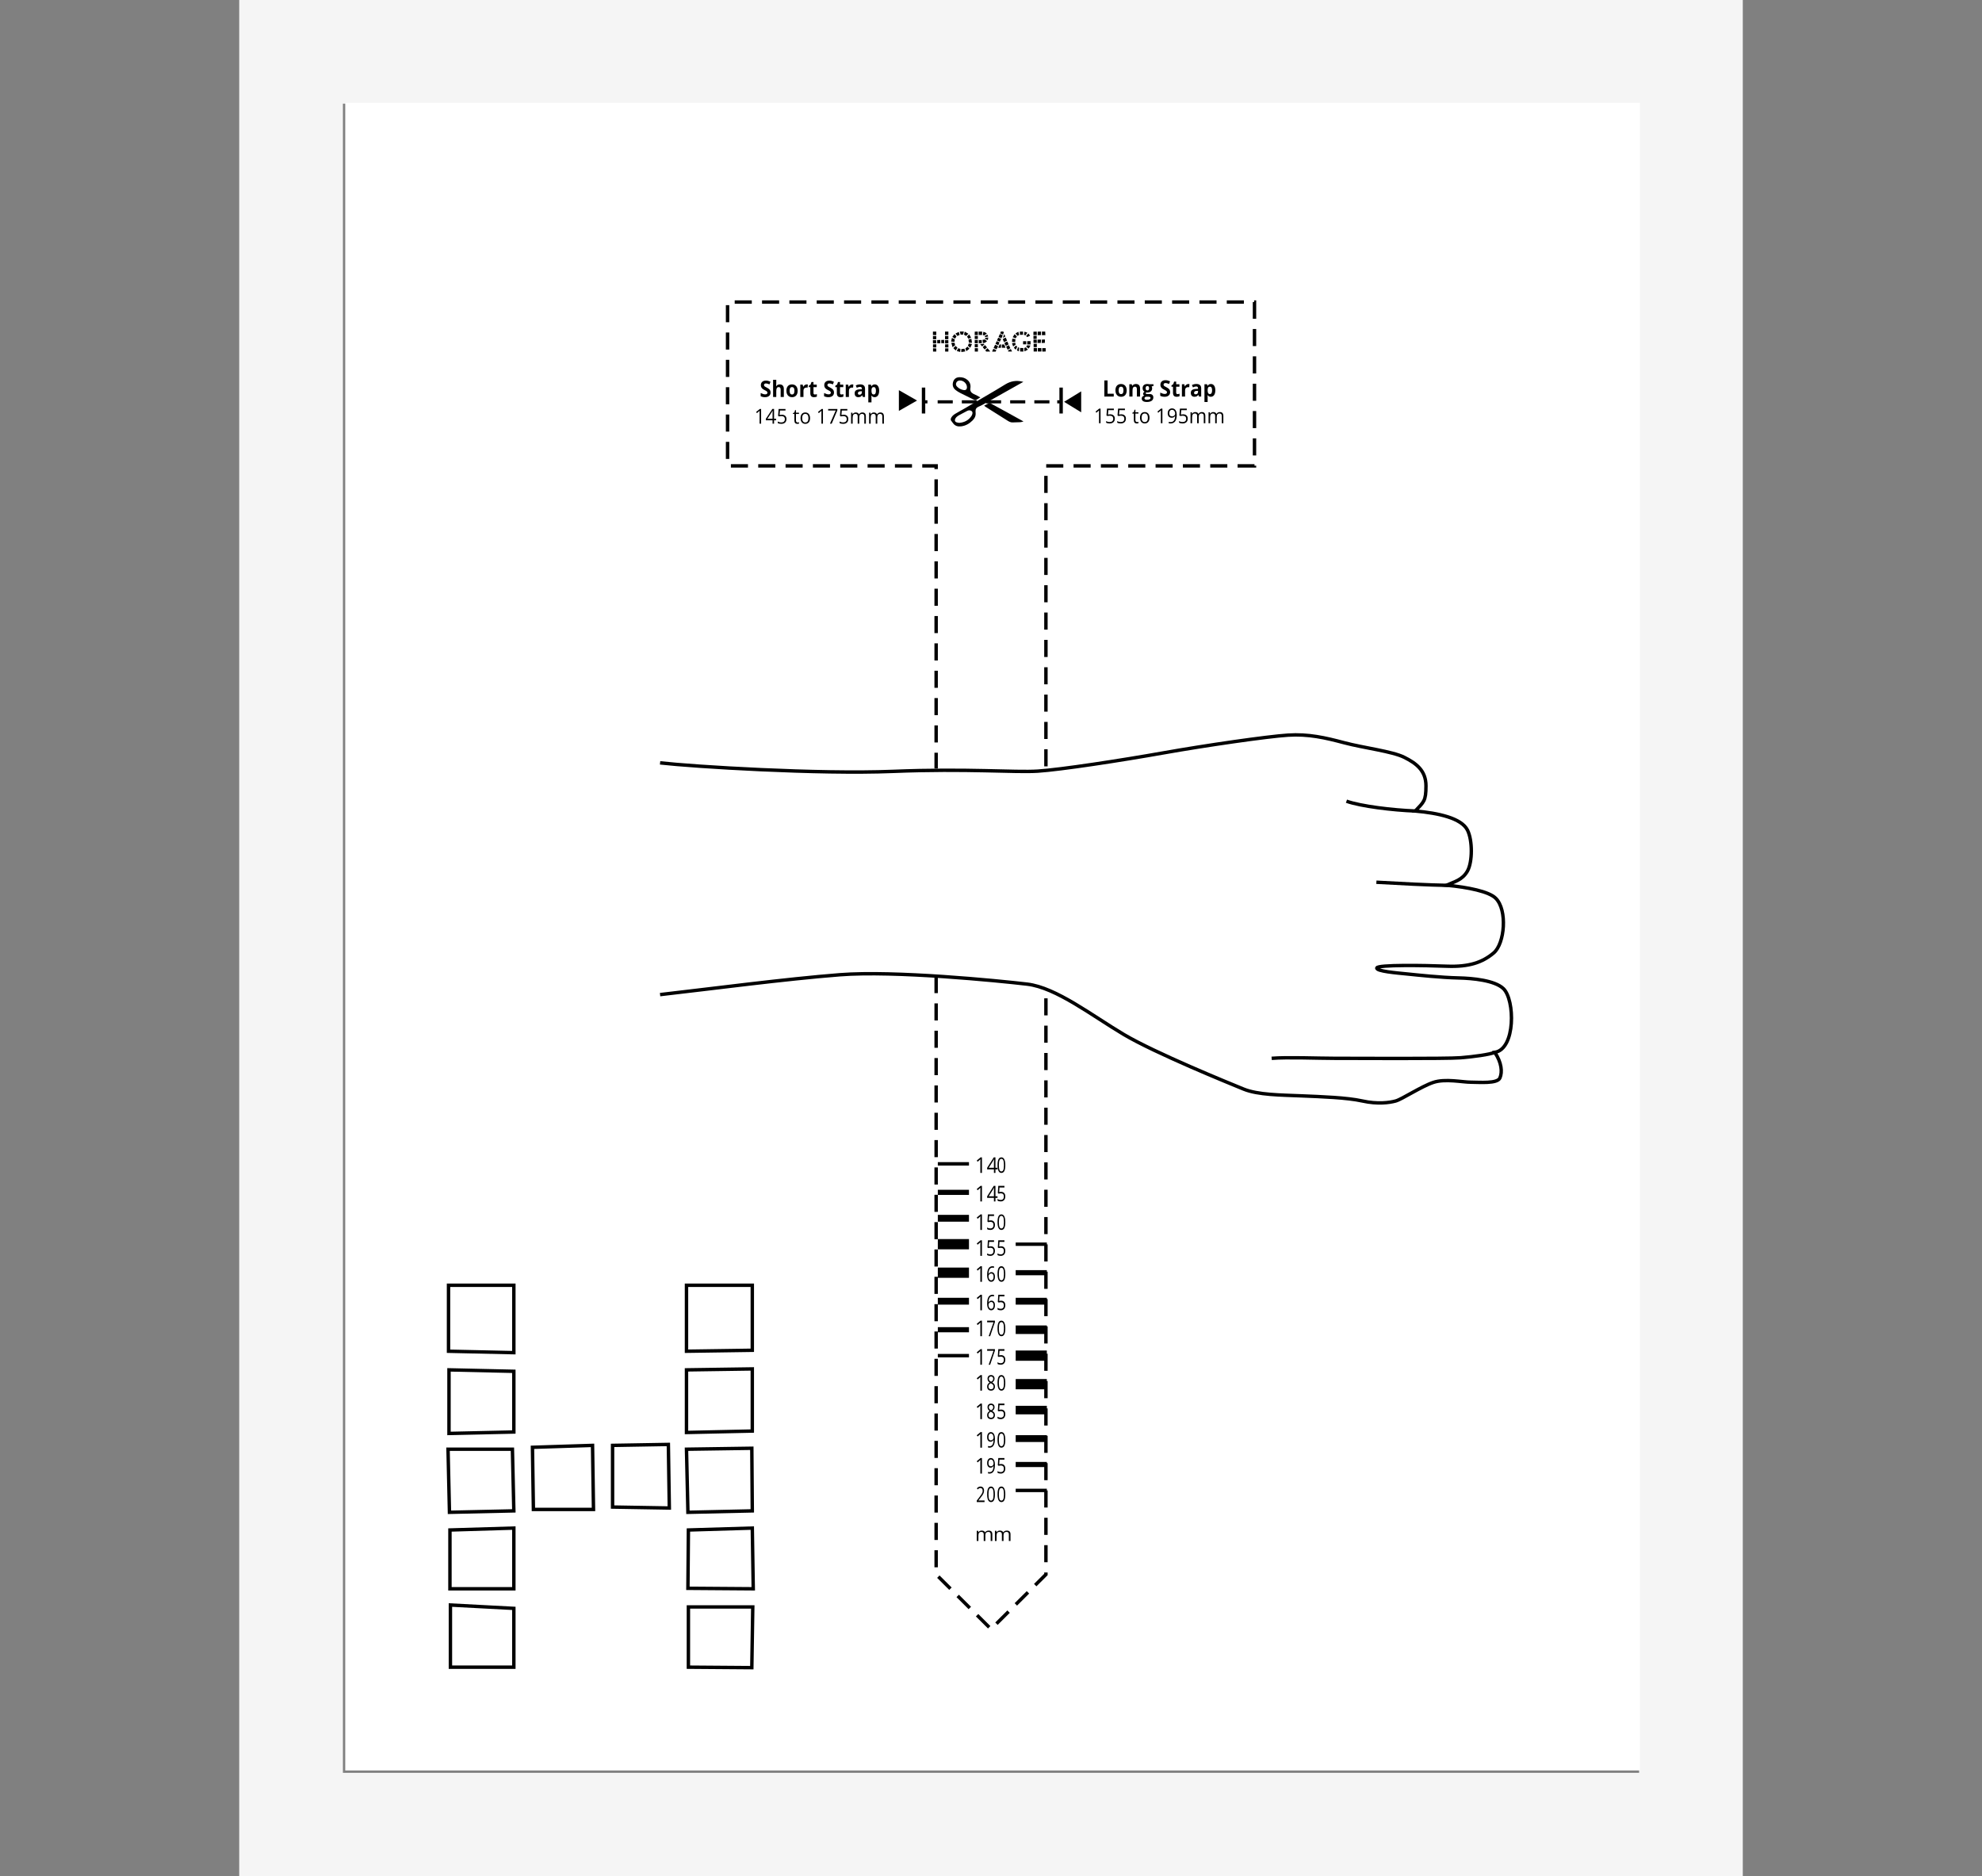
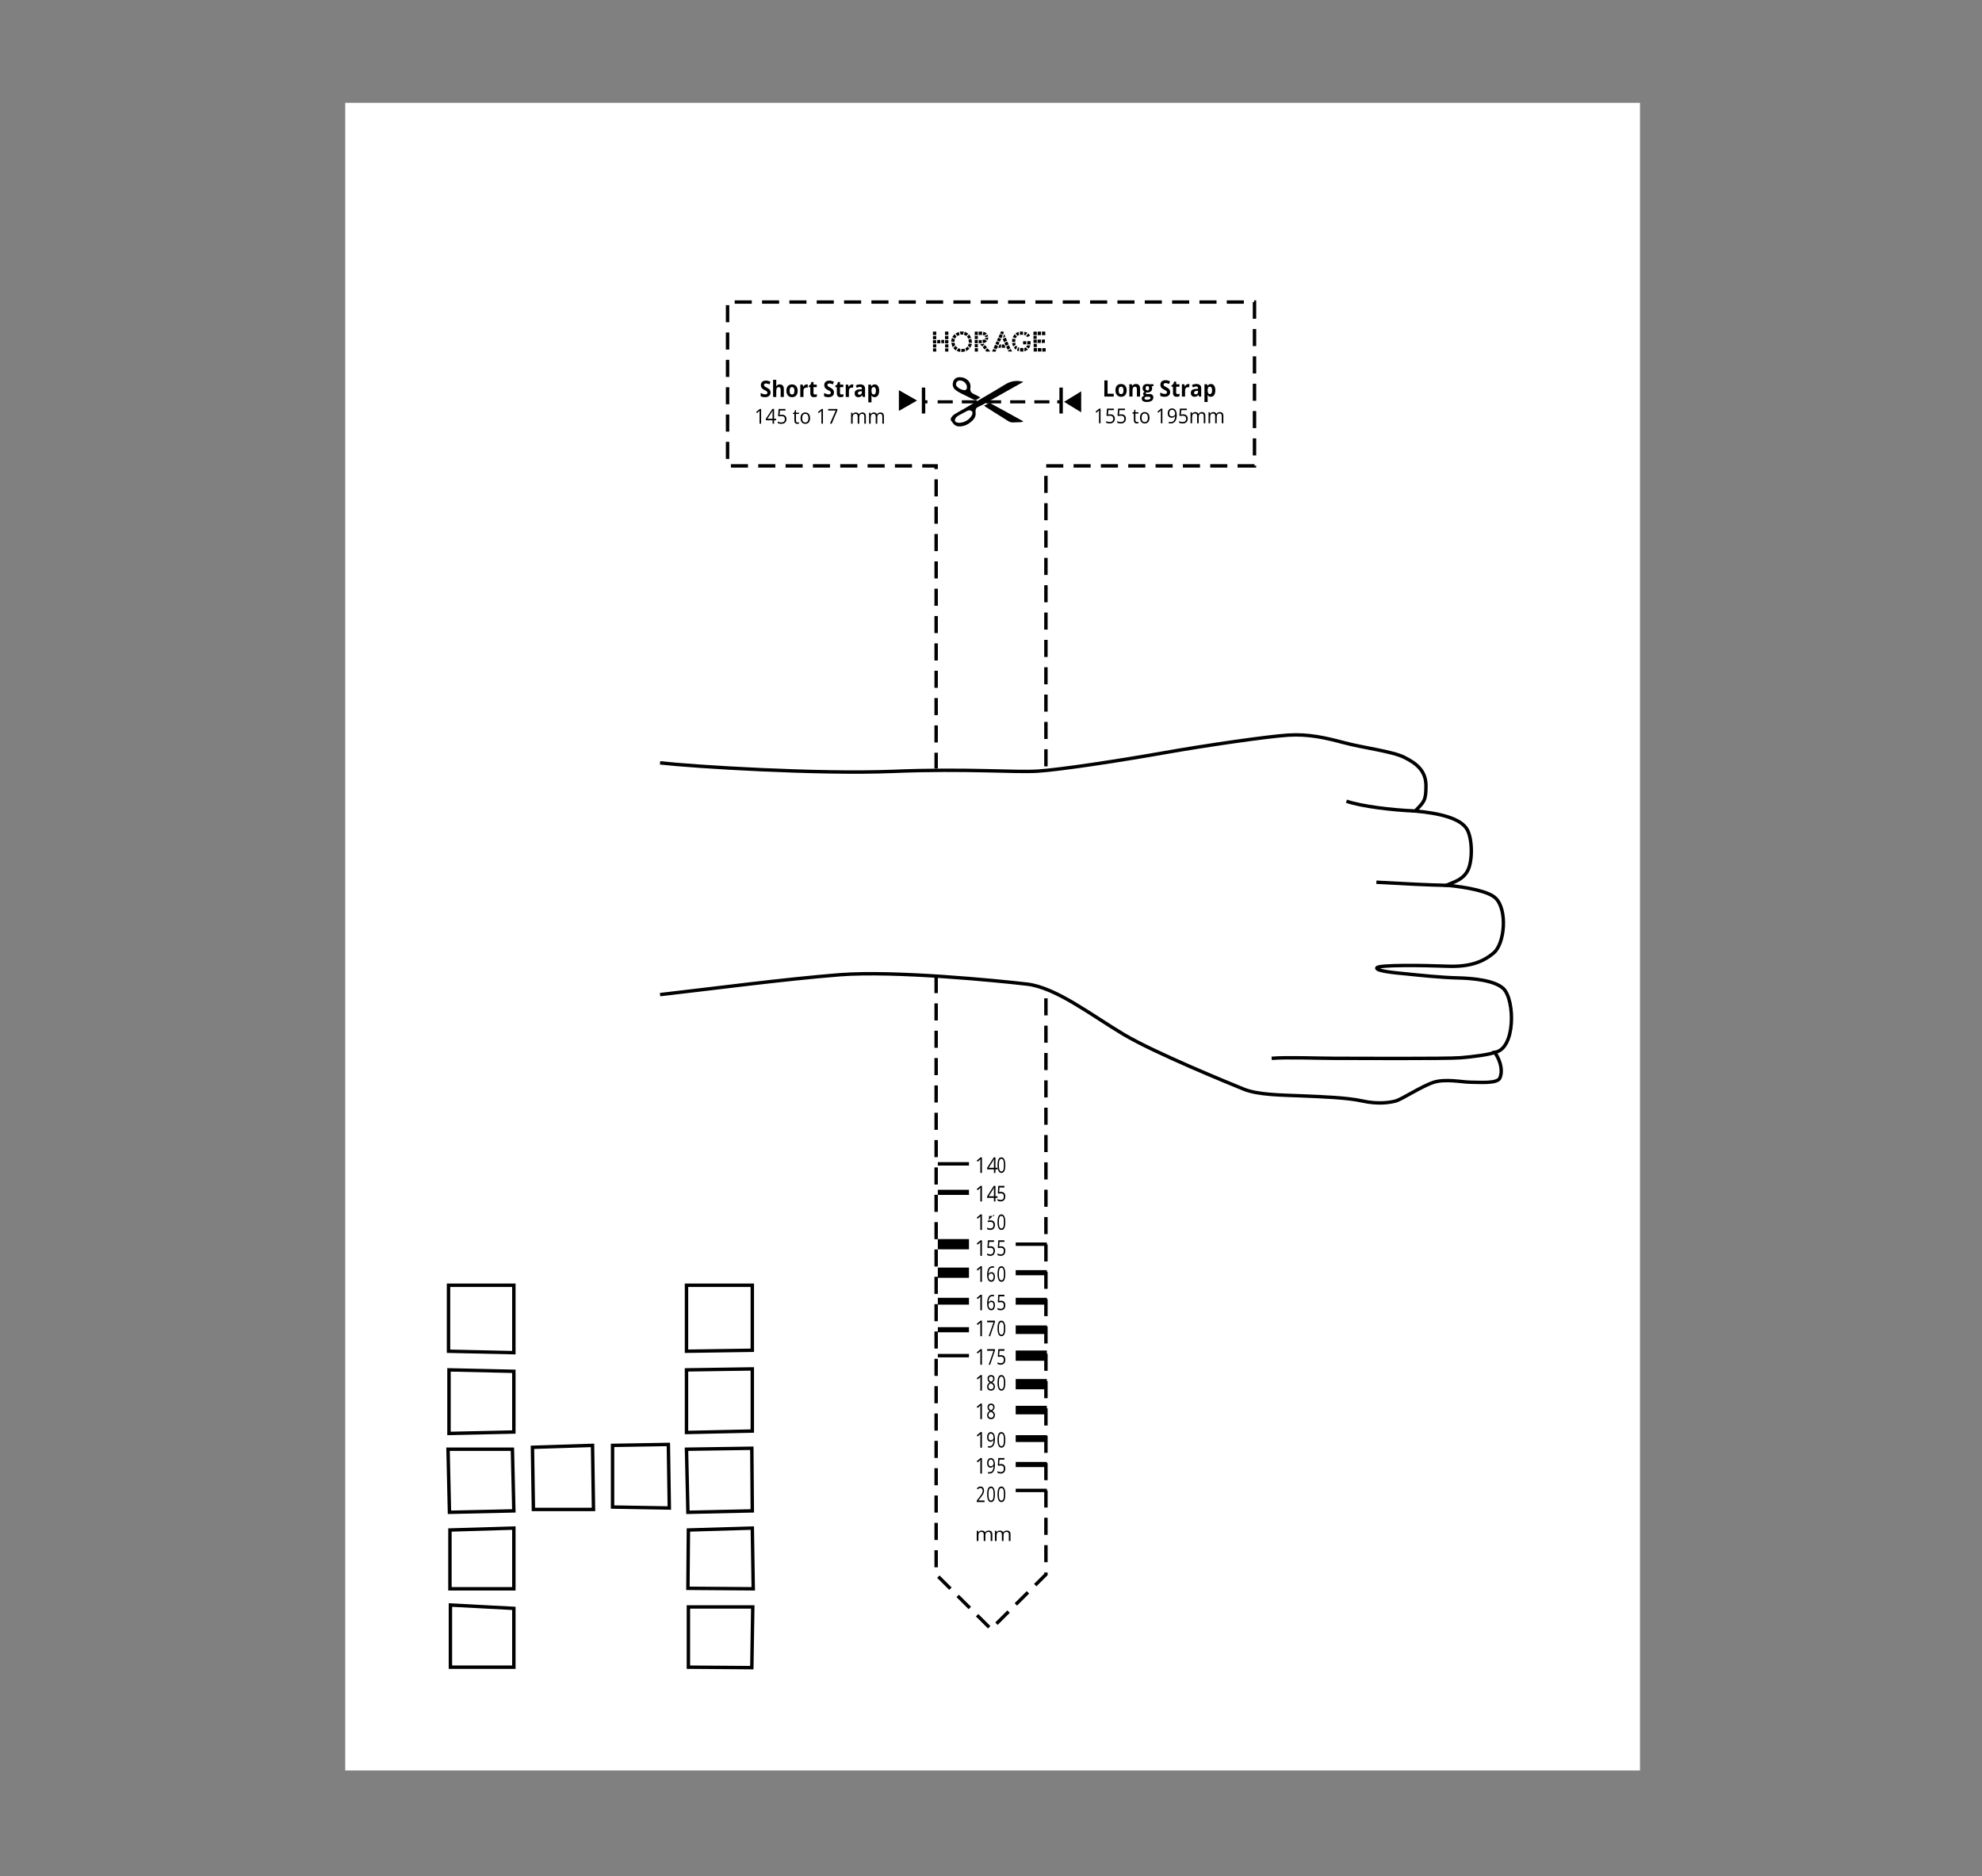
<svg xmlns="http://www.w3.org/2000/svg" xmlns:xlink="http://www.w3.org/1999/xlink" width="580px" height="549px" viewBox="0 0 580 549" version="1.1">
  <rect x="0" y="0" width="580" height="549" fill="#808080" stroke="none" />
  <title>Wrist-graphic</title>
  <defs>
    <path d="M89.799,24.878 C89.784,23.833 88.742,22.889 87.664,22.955 C87.204,22.983 86.858,23.197 86.677,23.616 C86.498,24.027 86.58,24.405 86.887,24.728 C87.393,25.26 88.016,25.609 88.752,25.741 C89.462,25.87 89.809,25.572 89.799,24.878 M93.721,27.905 C93.242,28.192 92.849,28.449 92.433,28.665 C92.316,28.726 92.108,28.718 91.986,28.658 C90.599,27.986 89.215,27.31 87.845,26.606 C87.368,26.361 86.9,26.078 86.485,25.745 C85.737,25.144 85.479,24.363 85.733,23.436 C85.982,22.524 86.635,22.012 87.609,21.994 C88.513,21.977 89.317,22.235 89.991,22.829 C90.727,23.478 90.951,24.31 90.8,25.225 C90.674,25.99 91,26.487 91.647,26.839 C92.024,27.043 92.426,27.205 92.809,27.4 C93.1,27.547 93.381,27.715 93.721,27.905 M95.251,30.655 C97.404,32.015 99.56,33.37 101.712,34.73 C102.141,35 102.586,35.232 103.111,35.226 C103.877,35.217 104.643,35.198 105.408,35.153 C105.697,35.135 105.98,35.032 106.343,34.951 C106.181,34.854 106.107,34.805 106.03,34.763 C104.498,33.915 102.968,33.065 101.435,32.221 C99.84,31.343 98.244,30.469 96.642,29.602 C96.537,29.546 96.359,29.515 96.261,29.562 C95.794,29.789 95.344,30.047 94.823,30.328 C95.002,30.466 95.119,30.572 95.251,30.655 M87.539,35.352 C89.118,35.226 90.319,34.56 91.146,33.294 C91.272,33.102 91.349,32.868 91.399,32.643 C91.502,32.173 91.267,31.852 90.788,31.723 C90.418,31.624 90.096,31.731 89.779,31.9 C89.055,32.285 88.323,32.656 87.606,33.052 C87.302,33.22 86.997,33.408 86.748,33.642 C86.555,33.824 86.398,34.075 86.313,34.324 C86.167,34.749 86.362,35.078 86.804,35.214 C87.05,35.291 87.314,35.312 87.539,35.352 M85.074,34.109 C85.316,33.486 85.793,33.047 86.352,32.711 C87.328,32.126 88.338,31.597 89.321,31.022 C92.305,29.277 95.285,27.524 98.262,25.767 C99.226,25.198 100.17,24.598 101.133,24.027 C102.629,23.141 104.235,22.869 105.951,23.273 C106.049,23.296 106.144,23.327 106.303,23.371 C106.09,23.483 105.92,23.567 105.754,23.66 C101.972,25.786 98.192,27.916 94.407,30.037 C94.015,30.256 93.605,30.448 93.19,30.622 C92.566,30.884 92.278,31.329 92.314,31.98 C92.322,32.117 92.318,32.254 92.334,32.389 C92.439,33.296 92.064,34.03 91.434,34.657 C90.51,35.575 89.419,36.221 88.083,36.376 C87.138,36.486 86.299,36.262 85.722,35.447 C85.514,35.152 85.29,34.867 85.074,34.577 C85.074,34.42 85.074,34.264 85.074,34.109" id="path-1" />
  </defs>
  <g id="Wrist-graphic" stroke="none" stroke-width="1" fill="none" fill-rule="evenodd">
    <g id="Group-2" transform="translate(70, 0)">
-       <path d="M0,549.06 L0,0 L440,0 L440,549.06 L0,549.06 Z M409.655,518.725 L409.655,30.335 L30.345,30.335 L30.345,518.725 L409.655,518.725 Z" id="Combined-Shape" fill="#F5F5F5" />
      <rect id="Rectangle" fill="#FFFFFF" x="31.026" y="30.085" width="378.889" height="487.949" />
      <g id="Group" transform="translate(123.162, 88.376)">
        <g id="Group-9" transform="translate(0, 126.649)" stroke="#000000">
          <path d="M0,8.183 C9.758,9.297 46.362,11.561 68.129,10.679 C89.896,9.796 103.825,11.04 110.559,10.605 C117.292,10.17 134.931,7.464 147.316,5.262 C159.7,3.059 177.714,0.464 183.719,0.077 C189.724,-0.31 194.603,0.813 200.232,2.31 C205.862,3.807 214.243,4.806 217.745,6.552 C221.249,8.299 224.125,10.42 224.125,14.911 C224.125,19.403 223.5,19.584 220.998,22.273 C227.753,22.896 234.489,24.325 236.276,27.876 C237.777,30.859 237.762,37.207 236.26,39.849 C234.759,42.491 232.381,42.984 230.13,43.982 C236.511,44.599 242.527,45.831 244.517,47.782 C248.019,51.218 247.189,61.06 243.936,63.805 C240.683,66.55 236.76,67.937 230.256,67.687 C223.75,67.437 209.99,67.208 209.739,68.187 C209.49,69.166 215.626,69.654 218.614,69.956 C221.895,70.286 228.441,71.002 233.695,71.119 C237.728,71.209 244.266,71.805 246.796,74.255 C250.164,77.514 250.395,91.892 244.266,92.89 C246.267,95.885 246.518,98.63 245.767,100.376 C245.017,102.123 239.763,101.624 237.26,101.624 C234.759,101.624 229.756,100.509 226.252,101.69 C222.75,102.871 217.082,106.614 215.287,107.114 C213.492,107.613 209.99,108.112 205.486,107.114 C200.983,106.116 193.549,105.866 187.633,105.617 C181.717,105.367 174.962,105.367 170.709,103.62 C166.456,101.874 144.939,93.14 135.682,87.65 C126.424,82.161 115.916,73.925 107.409,72.928 C98.903,71.93 68.629,68.936 52.616,70.183 C36.604,71.43 14.762,74.32 0,75.995" id="Stroke-1" />
          <path d="M200.857,19.404 C205.111,20.901 214.368,22.023 220.998,22.273" id="Stroke-3" />
          <path d="M209.614,43.11 C216.119,43.484 225.265,43.962 230.638,44.034" id="Stroke-5" />
          <path d="M178.965,94.636 C183.594,94.262 192.476,94.636 197.355,94.636 C202.233,94.636 230.254,94.802 234.257,94.469 C238.262,94.138 242.664,93.545 244.266,92.891" id="Stroke-7" />
        </g>
        <path d="M94.189,254.816 L93.722,254.816 L93.722,251.573 C93.722,251.303 93.729,251.048 93.745,250.807 C93.705,250.851 93.66,250.896 93.609,250.944 C93.56,250.992 93.332,251.194 92.923,251.551 L92.67,251.196 L93.785,250.265 L94.189,250.265 L94.189,254.816 Z" id="Fill-1" fill="#000000" />
        <path d="M97.696,253.308 L97.696,251.804 C97.696,251.509 97.705,251.176 97.724,250.804 L97.702,250.804 C97.612,251.002 97.528,251.166 97.45,251.296 L96.172,253.308 L97.696,253.308 Z M98.747,253.775 L98.139,253.775 L98.139,254.816 L97.696,254.816 L97.696,253.775 L95.708,253.775 L95.708,253.327 L97.648,250.265 L98.139,250.265 L98.139,253.308 L98.747,253.308 L98.747,253.775 Z" id="Fill-3" fill="#000000" />
        <path d="M99.142,252.539 C99.142,253.182 99.202,253.65 99.319,253.944 C99.437,254.236 99.625,254.384 99.882,254.384 C100.143,254.384 100.332,254.234 100.449,253.938 C100.566,253.64 100.625,253.174 100.625,252.539 C100.625,251.904 100.566,251.439 100.449,251.144 C100.332,250.849 100.143,250.701 99.882,250.701 C99.625,250.701 99.437,250.847 99.319,251.138 C99.202,251.429 99.142,251.896 99.142,252.539 M101.025,252.539 C101.025,253.302 100.931,253.873 100.744,254.25 C100.556,254.627 100.269,254.816 99.882,254.816 C99.512,254.816 99.23,254.623 99.037,254.236 C98.844,253.85 98.747,253.284 98.747,252.539 C98.747,251.769 98.84,251.198 99.027,250.825 C99.214,250.452 99.499,250.265 99.882,250.265 C100.257,250.265 100.54,250.46 100.734,250.849 C100.928,251.238 101.025,251.802 101.025,252.539" id="Fill-5" fill="#000000" />
        <path d="M94.189,263.158 L93.722,263.158 L93.722,259.915 C93.722,259.645 93.729,259.39 93.745,259.149 C93.705,259.193 93.66,259.239 93.609,259.286 C93.56,259.334 93.332,259.536 92.923,259.893 L92.67,259.538 L93.785,258.608 L94.189,258.608 L94.189,263.158 Z" id="Fill-7" fill="#000000" />
        <path d="M97.696,261.65 L97.696,260.146 C97.696,259.851 97.705,259.518 97.724,259.146 L97.702,259.146 C97.612,259.344 97.528,259.508 97.45,259.638 L96.172,261.65 L97.696,261.65 Z M98.747,262.118 L98.139,262.118 L98.139,263.158 L97.696,263.158 L97.696,262.118 L95.708,262.118 L95.708,261.669 L97.648,258.608 L98.139,258.608 L98.139,261.65 L98.747,261.65 L98.747,262.118 Z" id="Fill-9" fill="#000000" />
        <path d="M99.797,260.355 C100.178,260.355 100.479,260.471 100.696,260.707 C100.915,260.941 101.025,261.261 101.025,261.669 C101.025,262.134 100.906,262.498 100.667,262.762 C100.429,263.026 100.1,263.158 99.68,263.158 C99.273,263.158 98.961,263.077 98.747,262.915 L98.747,262.424 C98.861,262.516 99.005,262.588 99.177,262.641 C99.349,262.693 99.518,262.719 99.685,262.719 C99.976,262.719 100.201,262.634 100.362,262.464 C100.523,262.294 100.604,262.048 100.604,261.727 C100.604,261.1 100.294,260.787 99.675,260.787 C99.518,260.787 99.308,260.817 99.046,260.876 L98.833,260.707 L98.969,258.608 L100.77,258.608 L100.77,259.077 L99.321,259.077 L99.229,260.425 C99.419,260.378 99.609,260.355 99.797,260.355" id="Fill-11" fill="#000000" />
        <path d="M94.189,271.5 L93.722,271.5 L93.722,268.257 C93.722,267.987 93.729,267.732 93.745,267.492 C93.705,267.535 93.66,267.581 93.609,267.629 C93.56,267.676 93.332,267.878 92.923,268.235 L92.67,267.88 L93.785,266.95 L94.189,266.95 L94.189,271.5 Z" id="Fill-13" fill="#000000" />
-         <path d="M96.758,268.697 C97.14,268.697 97.44,268.814 97.659,269.048 C97.878,269.283 97.987,269.603 97.987,270.011 C97.987,270.476 97.868,270.84 97.629,271.104 C97.39,271.368 97.062,271.5 96.643,271.5 C96.234,271.5 95.923,271.419 95.708,271.257 L95.708,270.766 C95.824,270.859 95.967,270.93 96.139,270.983 C96.311,271.035 96.48,271.061 96.647,271.061 C96.938,271.061 97.164,270.976 97.325,270.806 C97.486,270.636 97.566,270.39 97.566,270.069 C97.566,269.443 97.257,269.129 96.638,269.129 C96.48,269.129 96.271,269.159 96.009,269.219 L95.796,269.049 L95.931,266.95 L97.732,266.95 L97.732,267.42 L96.283,267.42 L96.192,268.767 C96.381,268.72 96.57,268.697 96.758,268.697" id="Fill-15" fill="#000000" />
+         <path d="M96.758,268.697 C97.14,268.697 97.44,268.814 97.659,269.048 C97.878,269.283 97.987,269.603 97.987,270.011 C97.987,270.476 97.868,270.84 97.629,271.104 C97.39,271.368 97.062,271.5 96.643,271.5 C96.234,271.5 95.923,271.419 95.708,271.257 L95.708,270.766 C95.824,270.859 95.967,270.93 96.139,270.983 C96.311,271.035 96.48,271.061 96.647,271.061 C96.938,271.061 97.164,270.976 97.325,270.806 C97.486,270.636 97.566,270.39 97.566,270.069 C97.566,269.443 97.257,269.129 96.638,269.129 C96.48,269.129 96.271,269.159 96.009,269.219 L95.796,269.049 L97.732,266.95 L97.732,267.42 L96.283,267.42 L96.192,268.767 C96.381,268.72 96.57,268.697 96.758,268.697" id="Fill-15" fill="#000000" />
        <path d="M99.142,269.223 C99.142,269.866 99.202,270.334 99.319,270.628 C99.437,270.921 99.625,271.068 99.882,271.068 C100.143,271.068 100.332,270.919 100.449,270.622 C100.566,270.324 100.625,269.858 100.625,269.223 C100.625,268.589 100.566,268.124 100.449,267.828 C100.332,267.533 100.143,267.385 99.882,267.385 C99.625,267.385 99.437,267.531 99.319,267.822 C99.202,268.113 99.142,268.581 99.142,269.223 M101.025,269.223 C101.025,269.987 100.931,270.558 100.744,270.935 C100.556,271.311 100.269,271.5 99.882,271.5 C99.512,271.5 99.23,271.307 99.037,270.921 C98.844,270.535 98.747,269.969 98.747,269.223 C98.747,268.454 98.84,267.882 99.027,267.51 C99.214,267.136 99.499,266.95 99.882,266.95 C100.257,266.95 100.54,267.145 100.734,267.534 C100.928,267.922 101.025,268.486 101.025,269.223" id="Fill-17" fill="#000000" />
        <path d="M94.189,279.084 L93.722,279.084 L93.722,275.841 C93.722,275.571 93.729,275.316 93.745,275.075 C93.705,275.119 93.66,275.165 93.609,275.212 C93.56,275.26 93.332,275.462 92.923,275.819 L92.67,275.464 L93.785,274.534 L94.189,274.534 L94.189,279.084 Z" id="Fill-19" fill="#000000" />
        <path d="M96.758,276.281 C97.14,276.281 97.44,276.398 97.659,276.633 C97.878,276.867 97.987,277.187 97.987,277.595 C97.987,278.059 97.868,278.424 97.629,278.688 C97.39,278.952 97.062,279.084 96.642,279.084 C96.234,279.084 95.923,279.003 95.708,278.841 L95.708,278.35 C95.824,278.442 95.967,278.514 96.139,278.567 C96.311,278.619 96.48,278.645 96.647,278.645 C96.938,278.645 97.164,278.56 97.325,278.39 C97.486,278.22 97.566,277.974 97.566,277.653 C97.566,277.027 97.257,276.713 96.638,276.713 C96.48,276.713 96.271,276.743 96.008,276.802 L95.796,276.634 L95.931,274.534 L97.732,274.534 L97.732,275.003 L96.283,275.003 L96.192,276.351 C96.381,276.304 96.57,276.281 96.758,276.281" id="Fill-21" fill="#000000" />
        <path d="M99.797,276.281 C100.178,276.281 100.479,276.398 100.696,276.633 C100.915,276.867 101.025,277.187 101.025,277.595 C101.025,278.059 100.906,278.424 100.667,278.688 C100.429,278.952 100.1,279.084 99.68,279.084 C99.273,279.084 98.961,279.003 98.747,278.841 L98.747,278.35 C98.861,278.442 99.005,278.514 99.177,278.567 C99.349,278.619 99.518,278.645 99.685,278.645 C99.976,278.645 100.201,278.56 100.362,278.39 C100.523,278.22 100.604,277.974 100.604,277.653 C100.604,277.027 100.294,276.713 99.675,276.713 C99.518,276.713 99.308,276.743 99.046,276.802 L98.833,276.634 L98.969,274.534 L100.77,274.534 L100.77,275.003 L99.321,275.003 L99.229,276.351 C99.419,276.304 99.609,276.281 99.797,276.281" id="Fill-23" fill="#000000" />
        <path d="M94.189,286.668 L93.722,286.668 L93.722,283.425 C93.722,283.155 93.729,282.9 93.745,282.659 C93.705,282.703 93.66,282.748 93.609,282.796 C93.56,282.844 93.332,283.046 92.923,283.403 L92.67,283.048 L93.785,282.117 L94.189,282.117 L94.189,286.668 Z" id="Fill-25" fill="#000000" />
        <path d="M96.881,286.241 C97.107,286.241 97.283,286.151 97.408,285.97 C97.533,285.789 97.595,285.529 97.595,285.187 C97.595,284.895 97.537,284.665 97.421,284.497 C97.305,284.329 97.131,284.246 96.9,284.246 C96.757,284.246 96.626,284.283 96.506,284.358 C96.386,284.432 96.292,284.535 96.221,284.667 C96.15,284.798 96.114,284.934 96.114,285.075 C96.114,285.283 96.147,285.477 96.21,285.657 C96.274,285.837 96.364,285.979 96.481,286.084 C96.599,286.188 96.731,286.241 96.881,286.241 M95.708,284.715 C95.708,283.845 95.842,283.194 96.108,282.764 C96.375,282.333 96.77,282.117 97.292,282.117 C97.472,282.117 97.613,282.137 97.717,282.174 L97.717,282.608 C97.594,282.557 97.455,282.532 97.297,282.532 C96.922,282.532 96.637,282.68 96.439,282.975 C96.242,283.271 96.133,283.736 96.114,284.37 L96.143,284.37 C96.319,284.023 96.596,283.849 96.974,283.849 C97.288,283.849 97.535,283.969 97.716,284.21 C97.897,284.45 97.987,284.776 97.987,285.187 C97.987,285.648 97.889,286.009 97.69,286.273 C97.492,286.536 97.223,286.668 96.886,286.668 C96.524,286.668 96.238,286.496 96.026,286.152 C95.814,285.808 95.708,285.328 95.708,284.715" id="Fill-27" fill="#000000" />
        <path d="M99.142,284.391 C99.142,285.034 99.202,285.502 99.319,285.796 C99.437,286.088 99.625,286.235 99.882,286.235 C100.143,286.235 100.332,286.086 100.449,285.79 C100.566,285.492 100.625,285.026 100.625,284.391 C100.625,283.756 100.566,283.291 100.449,282.996 C100.332,282.701 100.143,282.553 99.882,282.553 C99.625,282.553 99.437,282.699 99.319,282.99 C99.202,283.281 99.142,283.748 99.142,284.391 M101.025,284.391 C101.025,285.154 100.931,285.725 100.744,286.102 C100.556,286.479 100.269,286.668 99.882,286.668 C99.512,286.668 99.23,286.474 99.037,286.088 C98.844,285.702 98.747,285.136 98.747,284.391 C98.747,283.621 98.84,283.05 99.027,282.676 C99.214,282.304 99.499,282.117 99.882,282.117 C100.257,282.117 100.54,282.312 100.734,282.701 C100.928,283.089 101.025,283.654 101.025,284.391" id="Fill-29" fill="#000000" />
        <path d="M94.189,295.01 L93.722,295.01 L93.722,291.767 C93.722,291.497 93.729,291.242 93.745,291.001 C93.705,291.045 93.66,291.091 93.609,291.138 C93.56,291.186 93.332,291.388 92.923,291.745 L92.67,291.39 L93.785,290.46 L94.189,290.46 L94.189,295.01 Z" id="Fill-31" fill="#000000" />
        <path d="M96.881,294.583 C97.107,294.583 97.283,294.493 97.408,294.312 C97.533,294.131 97.595,293.87 97.595,293.529 C97.595,293.237 97.537,293.007 97.421,292.839 C97.305,292.671 97.131,292.587 96.9,292.587 C96.757,292.587 96.626,292.625 96.506,292.7 C96.386,292.774 96.292,292.877 96.221,293.008 C96.15,293.14 96.114,293.276 96.114,293.417 C96.114,293.625 96.147,293.819 96.21,293.999 C96.274,294.178 96.364,294.32 96.481,294.425 C96.599,294.53 96.731,294.583 96.881,294.583 M95.708,293.057 C95.708,292.187 95.842,291.537 96.108,291.106 C96.375,290.675 96.769,290.46 97.292,290.46 C97.472,290.46 97.613,290.479 97.717,290.517 L97.717,290.95 C97.594,290.9 97.455,290.874 97.297,290.874 C96.922,290.874 96.637,291.022 96.439,291.317 C96.242,291.613 96.133,292.078 96.114,292.711 L96.143,292.711 C96.319,292.365 96.596,292.191 96.974,292.191 C97.288,292.191 97.535,292.311 97.716,292.551 C97.897,292.791 97.987,293.118 97.987,293.529 C97.987,293.989 97.889,294.351 97.69,294.615 C97.492,294.878 97.223,295.01 96.886,295.01 C96.524,295.01 96.238,294.837 96.026,294.494 C95.814,294.149 95.708,293.67 95.708,293.057" id="Fill-33" fill="#000000" />
        <path d="M99.797,292.206 C100.178,292.206 100.479,292.324 100.696,292.559 C100.915,292.793 101.025,293.113 101.025,293.521 C101.025,293.985 100.906,294.35 100.667,294.614 C100.429,294.878 100.1,295.01 99.68,295.01 C99.273,295.01 98.961,294.929 98.747,294.767 L98.747,294.276 C98.861,294.368 99.005,294.44 99.177,294.493 C99.349,294.545 99.518,294.571 99.685,294.571 C99.976,294.571 100.201,294.486 100.362,294.316 C100.523,294.146 100.604,293.9 100.604,293.579 C100.604,292.953 100.294,292.64 99.675,292.64 C99.518,292.64 99.308,292.669 99.046,292.728 L98.833,292.56 L98.969,290.46 L100.77,290.46 L100.77,290.929 L99.321,290.929 L99.229,292.277 C99.419,292.23 99.609,292.206 99.797,292.206" id="Fill-35" fill="#000000" />
        <path d="M94.189,302.594 L93.722,302.594 L93.722,299.351 C93.722,299.081 93.729,298.826 93.745,298.585 C93.705,298.628 93.66,298.674 93.609,298.722 C93.56,298.77 93.332,298.972 92.923,299.329 L92.67,298.974 L93.785,298.043 L94.189,298.043 L94.189,302.594 Z" id="Fill-37" fill="#000000" />
        <polygon id="Fill-39" fill="#000000" points="96.155 302.594 97.575 298.519 95.708 298.519 95.708 298.043 97.987 298.043 97.987 298.458 96.586 302.594" />
        <path d="M99.142,300.317 C99.142,300.96 99.202,301.428 99.319,301.722 C99.437,302.014 99.625,302.161 99.882,302.161 C100.143,302.161 100.332,302.012 100.449,301.716 C100.566,301.418 100.625,300.952 100.625,300.317 C100.625,299.682 100.566,299.217 100.449,298.922 C100.332,298.627 100.143,298.479 99.882,298.479 C99.625,298.479 99.437,298.625 99.319,298.916 C99.202,299.207 99.142,299.674 99.142,300.317 M101.025,300.317 C101.025,301.08 100.931,301.651 100.744,302.028 C100.556,302.405 100.269,302.594 99.882,302.594 C99.512,302.594 99.23,302.4 99.037,302.014 C98.844,301.628 98.747,301.062 98.747,300.317 C98.747,299.547 98.84,298.976 99.027,298.602 C99.214,298.23 99.499,298.043 99.882,298.043 C100.257,298.043 100.54,298.238 100.734,298.627 C100.928,299.015 101.025,299.58 101.025,300.317" id="Fill-41" fill="#000000" />
        <path d="M94.189,310.936 L93.722,310.936 L93.722,307.693 C93.722,307.423 93.729,307.168 93.745,306.927 C93.705,306.971 93.66,307.017 93.609,307.064 C93.56,307.112 93.332,307.314 92.923,307.671 L92.67,307.316 L93.785,306.386 L94.189,306.386 L94.189,310.936 Z" id="Fill-43" fill="#000000" />
        <polygon id="Fill-45" fill="#000000" points="96.155 310.936 97.575 306.862 95.708 306.862 95.708 306.386 97.987 306.386 97.987 306.8 96.586 310.936" />
        <path d="M99.797,308.132 C100.178,308.132 100.479,308.25 100.696,308.485 C100.915,308.719 101.025,309.039 101.025,309.447 C101.025,309.911 100.906,310.276 100.667,310.54 C100.429,310.804 100.1,310.936 99.68,310.936 C99.273,310.936 98.961,310.855 98.747,310.693 L98.747,310.202 C98.861,310.294 99.005,310.366 99.177,310.419 C99.349,310.47 99.518,310.497 99.685,310.497 C99.976,310.497 100.201,310.412 100.362,310.242 C100.523,310.072 100.604,309.826 100.604,309.505 C100.604,308.879 100.294,308.566 99.675,308.566 C99.518,308.566 99.308,308.595 99.046,308.654 L98.833,308.486 L98.969,306.386 L100.77,306.386 L100.77,306.855 L99.321,306.855 L99.229,308.203 C99.419,308.156 99.609,308.132 99.797,308.132" id="Fill-47" fill="#000000" />
        <path d="M94.189,318.52 L93.722,318.52 L93.722,315.277 C93.722,315.007 93.729,314.752 93.745,314.511 C93.705,314.554 93.66,314.6 93.609,314.648 C93.56,314.696 93.332,314.898 92.923,315.255 L92.67,314.9 L93.785,313.969 L94.189,313.969 L94.189,318.52 Z" id="Fill-49" fill="#000000" />
        <path d="M96.842,314.378 C96.644,314.378 96.489,314.439 96.377,314.56 C96.264,314.681 96.208,314.842 96.208,315.044 C96.208,315.23 96.255,315.389 96.349,315.522 C96.442,315.656 96.614,315.788 96.866,315.922 C97.092,315.801 97.252,315.671 97.346,315.531 C97.44,315.392 97.487,315.23 97.487,315.044 C97.487,314.84 97.429,314.678 97.316,314.558 C97.201,314.438 97.042,314.378 96.842,314.378 M96.097,317.342 C96.097,317.584 96.163,317.773 96.296,317.908 C96.427,318.043 96.612,318.111 96.852,318.111 C97.087,318.111 97.27,318.04 97.402,317.899 C97.533,317.758 97.598,317.564 97.598,317.317 C97.598,317.122 97.537,316.948 97.413,316.795 C97.29,316.643 97.075,316.495 96.768,316.352 C96.533,316.481 96.362,316.624 96.256,316.78 C96.15,316.937 96.097,317.124 96.097,317.342 M96.847,313.969 C97.163,313.969 97.413,314.063 97.598,314.251 C97.783,314.439 97.876,314.698 97.876,315.029 C97.876,315.247 97.823,315.446 97.717,315.625 C97.612,315.805 97.441,315.968 97.209,316.116 C97.491,316.287 97.691,316.467 97.81,316.656 C97.928,316.845 97.987,317.063 97.987,317.312 C97.987,317.679 97.886,317.972 97.686,318.191 C97.485,318.41 97.21,318.52 96.861,318.52 C96.491,318.52 96.206,318.416 96.007,318.21 C95.808,318.003 95.708,317.709 95.708,317.33 C95.708,316.823 95.95,316.429 96.434,316.146 C96.216,315.989 96.059,315.818 95.964,315.636 C95.87,315.453 95.822,315.248 95.822,315.023 C95.822,314.702 95.915,314.446 96.101,314.256 C96.286,314.064 96.535,313.969 96.847,313.969" id="Fill-51" fill="#000000" />
        <path d="M99.142,316.243 C99.142,316.886 99.202,317.354 99.319,317.648 C99.437,317.94 99.625,318.087 99.882,318.087 C100.143,318.087 100.332,317.938 100.449,317.642 C100.566,317.344 100.625,316.878 100.625,316.243 C100.625,315.608 100.566,315.143 100.449,314.848 C100.332,314.553 100.143,314.405 99.882,314.405 C99.625,314.405 99.437,314.551 99.319,314.842 C99.202,315.133 99.142,315.6 99.142,316.243 M101.025,316.243 C101.025,317.006 100.931,317.577 100.744,317.954 C100.556,318.331 100.269,318.52 99.882,318.52 C99.512,318.52 99.23,318.326 99.037,317.94 C98.844,317.554 98.747,316.988 98.747,316.243 C98.747,315.473 98.84,314.902 99.027,314.529 C99.214,314.156 99.499,313.969 99.882,313.969 C100.257,313.969 100.54,314.164 100.734,314.553 C100.928,314.942 101.025,315.506 101.025,316.243" id="Fill-53" fill="#000000" />
        <path d="M94.189,326.862 L93.722,326.862 L93.722,323.619 C93.722,323.349 93.729,323.094 93.745,322.853 C93.705,322.897 93.66,322.943 93.609,322.99 C93.56,323.038 93.332,323.24 92.923,323.597 L92.67,323.242 L93.785,322.312 L94.189,322.312 L94.189,326.862 Z" id="Fill-55" fill="#000000" />
        <path d="M96.842,322.72 C96.644,322.72 96.489,322.781 96.377,322.902 C96.264,323.023 96.208,323.185 96.208,323.386 C96.208,323.572 96.255,323.731 96.349,323.865 C96.442,323.998 96.614,324.131 96.866,324.264 C97.092,324.143 97.252,324.013 97.346,323.873 C97.44,323.734 97.487,323.572 97.487,323.386 C97.487,323.182 97.429,323.02 97.316,322.901 C97.201,322.78 97.042,322.72 96.842,322.72 M96.097,325.684 C96.097,325.926 96.163,326.115 96.296,326.25 C96.427,326.385 96.612,326.453 96.852,326.453 C97.087,326.453 97.27,326.382 97.402,326.241 C97.533,326.1 97.598,325.906 97.598,325.66 C97.598,325.464 97.537,325.29 97.413,325.137 C97.29,324.985 97.075,324.837 96.768,324.694 C96.533,324.823 96.362,324.966 96.256,325.123 C96.15,325.279 96.097,325.466 96.097,325.684 M96.847,322.312 C97.163,322.312 97.413,322.405 97.598,322.593 C97.783,322.781 97.876,323.04 97.876,323.371 C97.876,323.589 97.823,323.788 97.717,323.968 C97.612,324.147 97.441,324.31 97.209,324.458 C97.491,324.629 97.691,324.81 97.81,324.998 C97.928,325.187 97.987,325.405 97.987,325.653 C97.987,326.021 97.886,326.314 97.686,326.533 C97.485,326.752 97.21,326.862 96.861,326.862 C96.491,326.862 96.206,326.758 96.007,326.552 C95.808,326.345 95.708,326.051 95.708,325.672 C95.708,325.165 95.95,324.771 96.434,324.488 C96.216,324.331 96.059,324.16 95.964,323.978 C95.87,323.795 95.822,323.591 95.822,323.365 C95.822,323.044 95.915,322.788 96.101,322.598 C96.286,322.406 96.535,322.312 96.847,322.312" id="Fill-57" fill="#000000" />
-         <path d="M99.797,324.058 C100.178,324.058 100.479,324.175 100.696,324.41 C100.915,324.645 101.025,324.965 101.025,325.373 C101.025,325.837 100.906,326.202 100.667,326.466 C100.429,326.73 100.1,326.862 99.68,326.862 C99.273,326.862 98.961,326.781 98.747,326.619 L98.747,326.128 C98.861,326.22 99.005,326.292 99.177,326.345 C99.349,326.396 99.518,326.423 99.685,326.423 C99.976,326.423 100.201,326.338 100.362,326.168 C100.523,325.998 100.604,325.752 100.604,325.431 C100.604,324.804 100.294,324.491 99.675,324.491 C99.518,324.491 99.308,324.521 99.046,324.58 L98.833,324.411 L98.969,322.312 L100.77,322.312 L100.77,322.781 L99.321,322.781 L99.229,324.129 C99.419,324.082 99.609,324.058 99.797,324.058" id="Fill-59" fill="#000000" />
        <path d="M94.189,335.204 L93.722,335.204 L93.722,331.961 C93.722,331.691 93.729,331.436 93.745,331.195 C93.705,331.239 93.66,331.285 93.609,331.333 C93.56,331.38 93.332,331.582 92.923,331.939 L92.67,331.584 L93.785,330.654 L94.189,330.654 L94.189,335.204 Z" id="Fill-61" fill="#000000" />
        <path d="M96.813,331.083 C96.586,331.083 96.41,331.176 96.286,331.362 C96.162,331.548 96.1,331.806 96.1,332.137 C96.1,332.428 96.157,332.656 96.272,332.823 C96.386,332.989 96.56,333.073 96.794,333.073 C96.939,333.073 97.072,333.035 97.194,332.96 C97.316,332.886 97.412,332.784 97.481,332.655 C97.552,332.526 97.586,332.39 97.586,332.249 C97.586,332.037 97.554,331.842 97.489,331.662 C97.423,331.482 97.332,331.341 97.216,331.238 C97.098,331.135 96.965,331.083 96.813,331.083 M97.987,332.606 C97.987,334.338 97.459,335.204 96.402,335.204 C96.218,335.204 96.072,335.184 95.963,335.144 L95.963,334.711 C96.091,334.764 96.235,334.79 96.397,334.79 C96.78,334.79 97.068,334.64 97.264,334.34 C97.458,334.04 97.564,333.58 97.581,332.96 L97.553,332.96 C97.466,333.129 97.35,333.256 97.204,333.344 C97.06,333.431 96.897,333.475 96.716,333.475 C96.406,333.475 96.162,333.359 95.981,333.124 C95.799,332.89 95.708,332.563 95.708,332.143 C95.708,331.683 95.809,331.32 96.013,331.053 C96.215,330.786 96.483,330.654 96.813,330.654 C97.05,330.654 97.258,330.731 97.435,330.886 C97.612,331.039 97.748,331.265 97.844,331.56 C97.94,331.856 97.987,332.205 97.987,332.606" id="Fill-63" fill="#000000" />
        <path d="M99.142,332.927 C99.142,333.57 99.202,334.038 99.319,334.332 C99.437,334.624 99.625,334.772 99.882,334.772 C100.143,334.772 100.332,334.623 100.449,334.326 C100.566,334.028 100.625,333.562 100.625,332.927 C100.625,332.293 100.566,331.828 100.449,331.532 C100.332,331.237 100.143,331.089 99.882,331.089 C99.625,331.089 99.437,331.235 99.319,331.526 C99.202,331.817 99.142,332.285 99.142,332.927 M101.025,332.927 C101.025,333.691 100.931,334.262 100.744,334.639 C100.556,335.015 100.269,335.204 99.882,335.204 C99.512,335.204 99.23,335.011 99.037,334.624 C98.844,334.239 98.747,333.673 98.747,332.927 C98.747,332.158 98.84,331.586 99.027,331.213 C99.214,330.84 99.499,330.654 99.882,330.654 C100.257,330.654 100.54,330.849 100.734,331.238 C100.928,331.626 101.025,332.19 101.025,332.927" id="Fill-65" fill="#000000" />
        <path d="M94.189,342.788 L93.722,342.788 L93.722,339.545 C93.722,339.275 93.729,339.02 93.745,338.779 C93.705,338.823 93.66,338.869 93.609,338.916 C93.56,338.964 93.332,339.166 92.923,339.523 L92.67,339.168 L93.785,338.238 L94.189,338.238 L94.189,342.788 Z" id="Fill-67" fill="#000000" />
        <path d="M96.813,338.667 C96.586,338.667 96.41,338.76 96.286,338.946 C96.162,339.132 96.1,339.389 96.1,339.721 C96.1,340.011 96.157,340.24 96.272,340.407 C96.386,340.572 96.56,340.656 96.794,340.656 C96.939,340.656 97.072,340.618 97.194,340.544 C97.316,340.47 97.412,340.367 97.481,340.238 C97.552,340.109 97.586,339.974 97.586,339.833 C97.586,339.621 97.554,339.425 97.489,339.246 C97.423,339.066 97.332,338.924 97.216,338.822 C97.098,338.719 96.965,338.667 96.813,338.667 M97.987,340.19 C97.987,341.922 97.459,342.788 96.402,342.788 C96.218,342.788 96.072,342.767 95.963,342.727 L95.963,342.294 C96.091,342.347 96.235,342.373 96.397,342.373 C96.78,342.373 97.068,342.223 97.264,341.923 C97.458,341.624 97.564,341.163 97.581,340.544 L97.553,340.544 C97.466,340.712 97.35,340.839 97.204,340.928 C97.06,341.015 96.897,341.059 96.716,341.059 C96.406,341.059 96.162,340.942 95.981,340.708 C95.799,340.473 95.708,340.147 95.708,339.727 C95.708,339.267 95.809,338.903 96.013,338.637 C96.215,338.37 96.483,338.238 96.813,338.238 C97.05,338.238 97.258,338.314 97.435,338.469 C97.612,338.623 97.748,338.848 97.844,339.144 C97.94,339.44 97.987,339.789 97.987,340.19" id="Fill-69" fill="#000000" />
        <path d="M99.797,339.984 C100.178,339.984 100.479,340.102 100.696,340.337 C100.915,340.571 101.025,340.891 101.025,341.299 C101.025,341.763 100.906,342.128 100.667,342.392 C100.429,342.656 100.1,342.788 99.68,342.788 C99.273,342.788 98.961,342.707 98.747,342.545 L98.747,342.054 C98.861,342.146 99.005,342.218 99.177,342.271 C99.349,342.322 99.518,342.349 99.685,342.349 C99.976,342.349 100.201,342.264 100.362,342.094 C100.523,341.924 100.604,341.678 100.604,341.357 C100.604,340.731 100.294,340.418 99.675,340.418 C99.518,340.418 99.308,340.447 99.046,340.506 L98.833,340.338 L98.969,338.238 L100.77,338.238 L100.77,338.707 L99.321,338.707 L99.229,340.055 C99.419,340.008 99.609,339.984 99.797,339.984" id="Fill-71" fill="#000000" />
        <path d="M94.949,351.13 L92.67,351.13 L92.67,350.691 L93.583,349.504 C93.861,349.14 94.044,348.88 94.133,348.724 C94.221,348.569 94.288,348.418 94.332,348.27 C94.376,348.123 94.399,347.965 94.399,347.794 C94.399,347.556 94.343,347.366 94.23,347.226 C94.118,347.086 93.962,347.015 93.763,347.015 C93.619,347.015 93.483,347.046 93.354,347.108 C93.225,347.169 93.081,347.28 92.924,347.442 L92.715,347.095 C93.034,346.751 93.382,346.58 93.759,346.58 C94.084,346.58 94.339,346.688 94.524,346.903 C94.709,347.119 94.802,347.409 94.802,347.773 C94.802,348.057 94.74,348.339 94.617,348.617 C94.494,348.895 94.262,349.247 93.925,349.673 L93.166,350.633 L93.166,350.657 L94.949,350.657 L94.949,351.13 Z" id="Fill-73" fill="#000000" />
        <path d="M96.104,348.853 C96.104,349.496 96.163,349.964 96.28,350.258 C96.398,350.55 96.586,350.698 96.844,350.698 C97.104,350.698 97.294,350.549 97.411,350.252 C97.528,349.954 97.586,349.488 97.586,348.853 C97.586,348.219 97.528,347.754 97.411,347.458 C97.294,347.163 97.104,347.015 96.844,347.015 C96.586,347.015 96.398,347.161 96.28,347.452 C96.163,347.743 96.104,348.211 96.104,348.853 M97.987,348.853 C97.987,349.617 97.894,350.188 97.706,350.565 C97.518,350.941 97.231,351.13 96.844,351.13 C96.473,351.13 96.191,350.937 95.997,350.55 C95.804,350.165 95.708,349.599 95.708,348.853 C95.708,348.084 95.801,347.512 95.988,347.139 C96.176,346.766 96.46,346.58 96.844,346.58 C97.218,346.58 97.502,346.775 97.697,347.164 C97.89,347.552 97.987,348.116 97.987,348.853" id="Fill-75" fill="#000000" />
        <path d="M99.142,348.853 C99.142,349.496 99.202,349.964 99.319,350.258 C99.437,350.55 99.625,350.698 99.882,350.698 C100.143,350.698 100.332,350.549 100.449,350.252 C100.566,349.954 100.625,349.488 100.625,348.853 C100.625,348.219 100.566,347.754 100.449,347.458 C100.332,347.163 100.143,347.015 99.882,347.015 C99.625,347.015 99.437,347.161 99.319,347.452 C99.202,347.743 99.142,348.211 99.142,348.853 M101.025,348.853 C101.025,349.617 100.931,350.188 100.744,350.565 C100.556,350.941 100.269,351.13 99.882,351.13 C99.512,351.13 99.23,350.937 99.037,350.55 C98.844,350.165 98.747,349.599 98.747,348.853 C98.747,348.084 98.84,347.512 99.027,347.139 C99.214,346.766 99.499,346.58 99.882,346.58 C100.257,346.58 100.54,346.775 100.734,347.164 C100.928,347.552 101.025,348.116 101.025,348.853" id="Fill-77" fill="#000000" />
        <line x1="104.064" y1="275.671" x2="113.179" y2="275.671" id="Stroke-79" stroke="#000000" />
        <line x1="104.064" y1="284.013" x2="113.179" y2="284.013" id="Stroke-81" stroke="#000000" stroke-width="1.5" />
        <line x1="104.064" y1="292.356" x2="113.179" y2="292.356" id="Stroke-83" stroke="#000000" stroke-width="2" />
        <line x1="104.064" y1="300.698" x2="113.179" y2="300.698" id="Stroke-85" stroke="#000000" stroke-width="2.5" />
        <line x1="104.064" y1="308.281" x2="113.179" y2="308.281" id="Stroke-87" stroke="#000000" stroke-width="3" />
        <line x1="104.064" y1="316.624" x2="113.179" y2="316.624" id="Stroke-89" stroke="#000000" stroke-width="3" />
        <line x1="104.064" y1="324.207" x2="113.179" y2="324.207" id="Stroke-91" stroke="#000000" stroke-width="2.5" />
        <line x1="104.064" y1="332.55" x2="113.179" y2="332.55" id="Stroke-93" stroke="#000000" stroke-width="2" />
        <line x1="104.064" y1="340.133" x2="113.179" y2="340.133" id="Stroke-95" stroke="#000000" stroke-width="1.5" />
        <line x1="104.064" y1="347.717" x2="113.179" y2="347.717" id="Stroke-97" stroke="#000000" />
        <line x1="90.391" y1="252.161" x2="81.276" y2="252.161" id="Stroke-99" stroke="#000000" />
        <line x1="90.391" y1="260.504" x2="81.276" y2="260.504" id="Stroke-101" stroke="#000000" stroke-width="1.5" />
-         <line x1="90.391" y1="268.087" x2="81.276" y2="268.087" id="Stroke-103" stroke="#000000" stroke-width="2" />
        <line x1="90.391" y1="275.671" x2="81.276" y2="275.671" id="Stroke-105" stroke="#000000" stroke-width="3" />
        <line x1="90.391" y1="284.013" x2="81.276" y2="284.013" id="Stroke-107" stroke="#000000" stroke-width="3" />
        <line x1="90.391" y1="292.356" x2="81.276" y2="292.356" id="Stroke-109" stroke="#000000" stroke-width="2" />
        <line x1="90.391" y1="300.698" x2="81.276" y2="300.698" id="Stroke-111" stroke="#000000" stroke-width="1.5" />
        <line x1="90.391" y1="308.281" x2="81.276" y2="308.281" id="Stroke-113" stroke="#000000" />
        <line x1="117.736" y1="29.198" x2="116.217" y2="29.198" id="Stroke-115" stroke="#000000" stroke-width="0.913" />
        <line x1="113.938" y1="29.198" x2="78.997" y2="29.198" id="Stroke-117" stroke="#000000" stroke-width="0.913" stroke-dasharray="4.42,2.652" />
        <line x1="78.238" y1="29.198" x2="76.719" y2="29.198" id="Stroke-119" stroke="#000000" stroke-width="0.913" />
        <polygon id="Fill-121" fill="#000000" points="69.882 25.785 75.199 28.819 69.882 31.852" />
        <line x1="77.098" y1="32.61" x2="77.098" y2="25.027" id="Stroke-123" stroke="#000000" />
        <line x1="117.357" y1="32.61" x2="117.357" y2="25.027" id="Stroke-125" stroke="#000000" />
        <path d="M96.743,362.506 L96.743,360.568 C96.743,360.33 96.689,360.152 96.58,360.033 C96.471,359.915 96.302,359.855 96.073,359.855 C95.771,359.855 95.549,359.936 95.405,360.097 C95.261,360.259 95.189,360.507 95.189,360.842 L95.189,362.506 L94.705,362.506 L94.705,360.568 C94.705,360.33 94.651,360.152 94.542,360.033 C94.433,359.915 94.263,359.855 94.031,359.855 C93.728,359.855 93.506,359.94 93.365,360.109 C93.224,360.279 93.154,360.557 93.154,360.942 L93.154,362.506 L92.67,362.506 L92.67,359.526 L93.063,359.526 L93.142,359.934 L93.166,359.934 C93.257,359.789 93.386,359.676 93.551,359.595 C93.719,359.513 93.904,359.472 94.11,359.472 C94.61,359.472 94.937,359.641 95.09,359.978 L95.113,359.978 C95.208,359.822 95.346,359.699 95.527,359.608 C95.708,359.517 95.914,359.472 96.145,359.472 C96.507,359.472 96.778,359.558 96.957,359.732 C97.137,359.905 97.227,360.181 97.227,360.562 L97.227,362.506 L96.743,362.506 Z" id="Fill-127" fill="#000000" />
        <path d="M102.06,362.506 L102.06,360.568 C102.06,360.33 102.006,360.152 101.897,360.033 C101.788,359.915 101.619,359.855 101.39,359.855 C101.088,359.855 100.866,359.936 100.722,360.097 C100.578,360.259 100.506,360.507 100.506,360.842 L100.506,362.506 L100.022,362.506 L100.022,360.568 C100.022,360.33 99.968,360.152 99.859,360.033 C99.75,359.915 99.58,359.855 99.349,359.855 C99.045,359.855 98.823,359.94 98.682,360.109 C98.541,360.279 98.471,360.557 98.471,360.942 L98.471,362.506 L97.987,362.506 L97.987,359.526 L98.381,359.526 L98.459,359.934 L98.483,359.934 C98.574,359.789 98.703,359.676 98.868,359.595 C99.036,359.513 99.221,359.472 99.427,359.472 C99.927,359.472 100.254,359.641 100.407,359.978 L100.431,359.978 C100.526,359.822 100.664,359.699 100.844,359.608 C101.025,359.517 101.231,359.472 101.463,359.472 C101.824,359.472 102.095,359.558 102.274,359.732 C102.454,359.905 102.545,360.181 102.545,360.562 L102.545,362.506 L102.06,362.506 Z" id="Fill-129" fill="#000000" />
        <g id="Group-213" transform="translate(28.105, 22.751)" fill="#000000">
          <path d="M4.232,3.711 C4.232,4.137 4.087,4.473 3.798,4.719 C3.508,4.964 3.106,5.086 2.59,5.086 C2.115,5.086 1.695,4.991 1.33,4.802 L1.33,3.872 C1.63,4.015 1.885,4.115 2.093,4.173 C2.301,4.231 2.491,4.26 2.663,4.26 C2.871,4.26 3.03,4.218 3.14,4.134 C3.251,4.05 3.306,3.925 3.306,3.76 C3.306,3.668 3.282,3.585 3.233,3.513 C3.184,3.441 3.113,3.371 3.019,3.305 C2.923,3.238 2.732,3.132 2.441,2.986 C2.169,2.85 1.965,2.719 1.83,2.595 C1.693,2.47 1.585,2.325 1.504,2.159 C1.422,1.993 1.382,1.799 1.382,1.578 C1.382,1.161 1.515,0.832 1.782,0.593 C2.048,0.355 2.418,0.235 2.889,0.235 C3.121,0.235 3.341,0.265 3.552,0.322 C3.762,0.381 3.981,0.462 4.21,0.567 L3.906,1.346 C3.669,1.242 3.472,1.17 3.317,1.129 C3.161,1.088 3.009,1.068 2.858,1.068 C2.68,1.068 2.542,1.112 2.447,1.2 C2.352,1.289 2.304,1.404 2.304,1.546 C2.304,1.634 2.323,1.711 2.362,1.776 C2.401,1.842 2.462,1.906 2.546,1.967 C2.631,2.028 2.83,2.138 3.145,2.297 C3.561,2.508 3.846,2.72 4.001,2.932 C4.155,3.144 4.232,3.404 4.232,3.711" id="Fill-133" />
          <path d="M8.109,5.022 L7.18,5.022 L7.18,2.914 C7.18,2.393 6.997,2.133 6.632,2.133 C6.372,2.133 6.184,2.227 6.068,2.414 C5.953,2.601 5.895,2.905 5.895,3.324 L5.895,5.022 L4.966,5.022 L4.966,0 L5.895,0 L5.895,1.023 C5.895,1.103 5.888,1.29 5.873,1.585 L5.852,1.875 L5.901,1.875 C6.108,1.522 6.437,1.345 6.888,1.345 C7.287,1.345 7.591,1.46 7.798,1.688 C8.005,1.916 8.109,2.243 8.109,2.669 L8.109,5.022 Z" id="Fill-135" />
          <path d="M9.805,3.211 C9.805,3.568 9.861,3.839 9.971,4.021 C10.081,4.204 10.262,4.296 10.512,4.296 C10.759,4.296 10.937,4.204 11.046,4.023 C11.155,3.841 11.208,3.571 11.208,3.211 C11.208,2.854 11.155,2.586 11.045,2.408 C10.935,2.229 10.755,2.14 10.505,2.14 C10.258,2.14 10.079,2.229 9.969,2.406 C9.86,2.584 9.805,2.852 9.805,3.211 M12.159,3.211 C12.159,3.798 12.012,4.258 11.72,4.589 C11.428,4.921 11.021,5.087 10.5,5.087 C10.172,5.087 9.884,5.011 9.634,4.859 C9.385,4.707 9.193,4.489 9.059,4.205 C8.925,3.921 8.858,3.59 8.858,3.211 C8.858,2.622 9.003,2.163 9.294,1.836 C9.584,1.509 9.992,1.346 10.518,1.346 C10.844,1.346 11.133,1.421 11.382,1.571 C11.632,1.722 11.824,1.938 11.959,2.22 C12.092,2.502 12.159,2.833 12.159,3.211" id="Fill-137" />
          <path d="M14.827,1.346 C14.953,1.346 15.057,1.355 15.141,1.374 L15.07,2.297 C14.996,2.276 14.904,2.266 14.797,2.266 C14.5,2.266 14.269,2.346 14.104,2.508 C13.939,2.669 13.855,2.895 13.855,3.186 L13.855,5.022 L12.926,5.022 L12.926,1.414 L13.63,1.414 L13.767,2.02 L13.813,2.02 C13.918,1.818 14.061,1.655 14.241,1.531 C14.42,1.408 14.616,1.346 14.827,1.346" id="Fill-139" />
          <path d="M17.193,4.302 C17.356,4.302 17.551,4.265 17.778,4.189 L17.778,4.922 C17.546,5.032 17.262,5.086 16.925,5.086 C16.554,5.086 16.283,4.987 16.114,4.788 C15.944,4.589 15.859,4.29 15.859,3.892 L15.859,2.153 L15.414,2.153 L15.414,1.736 L15.927,1.407 L16.194,0.646 L16.788,0.646 L16.788,1.413 L17.741,1.413 L17.741,2.153 L16.788,2.153 L16.788,3.892 C16.788,4.032 16.826,4.136 16.899,4.202 C16.973,4.268 17.071,4.302 17.193,4.302" id="Fill-141" />
          <path d="M22.788,3.711 C22.788,4.137 22.643,4.473 22.354,4.719 C22.064,4.964 21.662,5.086 21.146,5.086 C20.671,5.086 20.251,4.991 19.885,4.802 L19.885,3.872 C20.185,4.015 20.44,4.115 20.649,4.173 C20.857,4.231 21.047,4.26 21.219,4.26 C21.427,4.26 21.585,4.218 21.696,4.134 C21.807,4.05 21.862,3.925 21.862,3.76 C21.862,3.668 21.838,3.585 21.789,3.513 C21.74,3.441 21.668,3.371 21.574,3.305 C21.479,3.238 21.288,3.132 20.997,2.986 C20.725,2.85 20.521,2.719 20.385,2.595 C20.248,2.47 20.14,2.325 20.059,2.159 C19.978,1.993 19.938,1.799 19.938,1.578 C19.938,1.161 20.07,0.832 20.338,0.593 C20.604,0.355 20.974,0.235 21.445,0.235 C21.676,0.235 21.897,0.265 22.107,0.322 C22.317,0.381 22.537,0.462 22.766,0.567 L22.462,1.346 C22.224,1.242 22.028,1.17 21.873,1.129 C21.717,1.088 21.564,1.068 21.414,1.068 C21.235,1.068 21.099,1.112 21.003,1.2 C20.908,1.289 20.86,1.404 20.86,1.546 C20.86,1.634 20.879,1.711 20.917,1.776 C20.956,1.842 21.018,1.906 21.102,1.967 C21.187,2.028 21.386,2.138 21.7,2.297 C22.117,2.508 22.402,2.72 22.557,2.932 C22.71,3.144 22.788,3.404 22.788,3.711" id="Fill-143" />
          <path d="M24.956,4.302 C25.118,4.302 25.313,4.265 25.541,4.189 L25.541,4.922 C25.309,5.032 25.025,5.086 24.688,5.086 C24.316,5.086 24.046,4.987 23.877,4.788 C23.707,4.589 23.622,4.29 23.622,3.892 L23.622,2.153 L23.178,2.153 L23.178,1.736 L23.69,1.407 L23.957,0.646 L24.551,0.646 L24.551,1.413 L25.505,1.413 L25.505,2.153 L24.551,2.153 L24.551,3.892 C24.551,4.032 24.588,4.136 24.663,4.202 C24.736,4.268 24.834,4.302 24.956,4.302" id="Fill-145" />
          <path d="M28.129,1.346 C28.255,1.346 28.359,1.355 28.443,1.374 L28.373,2.297 C28.298,2.276 28.207,2.266 28.099,2.266 C27.802,2.266 27.572,2.346 27.406,2.508 C27.241,2.669 27.158,2.895 27.158,3.186 L27.158,5.022 L26.228,5.022 L26.228,1.414 L26.933,1.414 L27.069,2.02 L27.115,2.02 C27.221,1.818 27.364,1.655 27.543,1.531 C27.722,1.408 27.918,1.346 28.129,1.346" id="Fill-147" />
          <path d="M30.95,3.35 L30.59,3.363 C30.32,3.372 30.119,3.423 29.987,3.518 C29.855,3.613 29.789,3.757 29.789,3.95 C29.789,4.228 29.94,4.367 30.24,4.367 C30.455,4.367 30.628,4.301 30.756,4.17 C30.885,4.039 30.95,3.864 30.95,3.647 L30.95,3.35 Z M31.223,5.022 L31.044,4.531 L31.019,4.531 C30.863,4.74 30.702,4.885 30.536,4.966 C30.371,5.046 30.156,5.087 29.89,5.087 C29.563,5.087 29.305,4.987 29.118,4.79 C28.929,4.591 28.835,4.31 28.835,3.944 C28.835,3.561 28.962,3.278 29.215,3.096 C29.468,2.915 29.849,2.814 30.358,2.795 L30.95,2.775 L30.95,2.617 C30.95,2.251 30.773,2.069 30.419,2.069 C30.147,2.069 29.828,2.156 29.46,2.33 L29.152,1.665 C29.544,1.448 29.979,1.339 30.456,1.339 C30.913,1.339 31.263,1.444 31.506,1.655 C31.75,1.866 31.872,2.187 31.872,2.617 L31.872,5.022 L31.223,5.022 Z" id="Fill-149" />
          <path d="M34.424,2.133 C34.195,2.133 34.027,2.208 33.922,2.358 C33.816,2.507 33.761,2.754 33.757,3.098 L33.757,3.205 C33.757,3.592 33.811,3.87 33.92,4.037 C34.029,4.205 34.201,4.289 34.436,4.289 C34.852,4.289 35.06,3.926 35.06,3.199 C35.06,2.843 35.009,2.577 34.907,2.399 C34.805,2.222 34.644,2.133 34.424,2.133 M34.698,5.087 C34.298,5.087 33.985,4.933 33.757,4.625 L33.708,4.625 C33.741,4.926 33.757,5.1 33.757,5.148 L33.757,6.61 L32.828,6.61 L32.828,1.413 L33.584,1.413 L33.715,1.881 L33.757,1.881 C33.975,1.524 34.296,1.346 34.722,1.346 C35.124,1.346 35.439,1.51 35.666,1.839 C35.894,2.169 36.008,2.626 36.008,3.211 C36.008,3.596 35.955,3.931 35.848,4.215 C35.741,4.499 35.59,4.715 35.393,4.864 C35.195,5.012 34.964,5.087 34.698,5.087" id="Fill-151" />
          <path d="M1.459,12.834 L1.01,12.834 L1.01,9.776 C1.01,9.522 1.018,9.281 1.033,9.055 C0.994,9.095 0.95,9.139 0.903,9.184 C0.855,9.228 0.634,9.419 0.243,9.756 L0,9.421 L1.071,8.544 L1.459,8.544 L1.459,12.834 Z" id="Fill-153" />
          <path d="M4.809,11.405 L4.809,9.979 C4.809,9.699 4.818,9.383 4.837,9.031 L4.815,9.031 C4.726,9.219 4.643,9.374 4.565,9.497 L3.3,11.405 L4.809,11.405 Z M5.85,11.848 L5.249,11.848 L5.249,12.834 L4.809,12.834 L4.809,11.848 L2.84,11.848 L2.84,11.422 L4.762,8.52 L5.249,8.52 L5.249,11.405 L5.85,11.405 L5.85,11.848 Z" id="Fill-155" />
          <path d="M7.505,10.214 C7.932,10.214 8.268,10.325 8.512,10.549 C8.756,10.774 8.879,11.08 8.879,11.469 C8.879,11.914 8.745,12.261 8.479,12.514 C8.212,12.766 7.845,12.892 7.376,12.892 C6.92,12.892 6.572,12.815 6.332,12.66 L6.332,12.191 C6.461,12.279 6.621,12.348 6.813,12.398 C7.005,12.448 7.194,12.473 7.381,12.473 C7.706,12.473 7.958,12.391 8.138,12.229 C8.319,12.067 8.408,11.832 8.408,11.525 C8.408,10.926 8.062,10.627 7.37,10.627 C7.194,10.627 6.96,10.656 6.667,10.712 L6.429,10.551 L6.581,8.544 L8.594,8.544 L8.594,8.993 L6.974,8.993 L6.872,10.281 C7.084,10.236 7.295,10.214 7.505,10.214" id="Fill-157" />
          <path d="M12.146,12.49 C12.227,12.49 12.305,12.484 12.381,12.471 C12.457,12.459 12.516,12.445 12.561,12.432 L12.561,12.804 C12.511,12.83 12.438,12.851 12.341,12.867 C12.244,12.884 12.157,12.892 12.079,12.892 C11.492,12.892 11.199,12.565 11.199,11.909 L11.199,9.997 L10.764,9.997 L10.764,9.762 L11.199,9.559 L11.393,8.872 L11.659,8.872 L11.659,9.618 L12.538,9.618 L12.538,9.997 L11.659,9.997 L11.659,11.889 C11.659,12.082 11.702,12.231 11.788,12.335 C11.875,12.439 11.994,12.49 12.146,12.49" id="Fill-159" />
          <path d="M13.474,11.223 C13.474,11.634 13.552,11.947 13.707,12.162 C13.862,12.377 14.09,12.485 14.391,12.485 C14.691,12.485 14.92,12.377 15.076,12.163 C15.232,11.949 15.31,11.636 15.31,11.223 C15.31,10.814 15.232,10.504 15.076,10.291 C14.92,10.079 14.69,9.973 14.386,9.973 C14.085,9.973 13.858,10.078 13.704,10.287 C13.551,10.496 13.474,10.808 13.474,11.223 M15.786,11.223 C15.786,11.747 15.662,12.157 15.412,12.451 C15.164,12.745 14.819,12.892 14.38,12.892 C14.108,12.892 13.867,12.825 13.657,12.69 C13.447,12.555 13.284,12.361 13.17,12.109 C13.056,11.857 12.998,11.561 12.998,11.223 C12.998,10.698 13.122,10.29 13.37,9.998 C13.616,9.706 13.959,9.559 14.399,9.559 C14.823,9.559 15.161,9.709 15.411,10.008 C15.661,10.308 15.786,10.712 15.786,11.223" id="Fill-161" />
          <path d="M19.557,12.834 L19.109,12.834 L19.109,9.776 C19.109,9.522 19.116,9.281 19.131,9.055 C19.092,9.095 19.048,9.139 19.001,9.184 C18.953,9.228 18.733,9.419 18.341,9.756 L18.098,9.421 L19.169,8.544 L19.557,8.544 L19.557,12.834 Z" id="Fill-163" />
          <polygon id="Fill-165" points="21.608 12.834 23.286 8.993 21.079 8.993 21.079 8.544 23.773 8.544 23.773 8.934 22.118 12.834" />
-           <path d="M25.604,10.214 C26.03,10.214 26.366,10.325 26.61,10.549 C26.854,10.774 26.977,11.08 26.977,11.469 C26.977,11.914 26.844,12.261 26.576,12.514 C26.31,12.766 25.942,12.892 25.474,12.892 C25.017,12.892 24.67,12.815 24.43,12.66 L24.43,12.191 C24.559,12.279 24.72,12.348 24.911,12.398 C25.103,12.448 25.293,12.473 25.479,12.473 C25.804,12.473 26.056,12.391 26.236,12.229 C26.416,12.067 26.506,11.832 26.506,11.525 C26.506,10.926 26.16,10.627 25.468,10.627 C25.293,10.627 25.058,10.656 24.765,10.712 L24.527,10.551 L24.679,8.544 L26.692,8.544 L26.692,8.993 L25.072,8.993 L24.97,10.281 C25.182,10.236 25.393,10.214 25.604,10.214" id="Fill-167" />
          <path d="M31.658,12.834 L31.658,10.741 C31.658,10.485 31.606,10.293 31.504,10.165 C31.4,10.037 31.24,9.973 31.022,9.973 C30.736,9.973 30.524,10.06 30.388,10.234 C30.251,10.408 30.183,10.676 30.183,11.038 L30.183,12.834 L29.723,12.834 L29.723,10.741 C29.723,10.485 29.672,10.293 29.568,10.165 C29.465,10.037 29.303,9.973 29.084,9.973 C28.796,9.973 28.585,10.065 28.451,10.247 C28.317,10.43 28.25,10.73 28.25,11.146 L28.25,12.834 L27.791,12.834 L27.791,9.618 L28.165,9.618 L28.239,10.058 L28.262,10.058 C28.348,9.902 28.47,9.779 28.628,9.692 C28.786,9.603 28.963,9.559 29.158,9.559 C29.633,9.559 29.943,9.741 30.088,10.105 L30.111,10.105 C30.201,9.937 30.332,9.804 30.504,9.706 C30.676,9.608 30.871,9.559 31.091,9.559 C31.434,9.559 31.691,9.653 31.862,9.839 C32.033,10.026 32.118,10.325 32.118,10.736 L32.118,12.834 L31.658,12.834 Z" id="Fill-169" />
          <path d="M36.932,12.834 L36.932,10.741 C36.932,10.485 36.881,10.293 36.778,10.165 C36.674,10.037 36.513,9.973 36.296,9.973 C36.009,9.973 35.798,10.06 35.662,10.234 C35.526,10.408 35.457,10.676 35.457,11.038 L35.457,12.834 L34.997,12.834 L34.997,10.741 C34.997,10.485 34.945,10.293 34.843,10.165 C34.739,10.037 34.578,9.973 34.358,9.973 C34.07,9.973 33.859,10.065 33.725,10.247 C33.591,10.43 33.524,10.73 33.524,11.146 L33.524,12.834 L33.065,12.834 L33.065,9.618 L33.439,9.618 L33.513,10.058 L33.536,10.058 C33.622,9.902 33.745,9.779 33.902,9.692 C34.061,9.603 34.236,9.559 34.433,9.559 C34.907,9.559 35.217,9.741 35.363,10.105 L35.385,10.105 C35.476,9.937 35.606,9.804 35.778,9.706 C35.95,9.608 36.145,9.559 36.365,9.559 C36.709,9.559 36.965,9.653 37.135,9.839 C37.307,10.026 37.392,10.325 37.392,10.736 L37.392,12.834 L36.932,12.834 Z" id="Fill-171" />
          <polygon id="Fill-173" points="101.902 4.904 101.902 0.185 102.846 0.185 102.846 4.078 104.652 4.078 104.652 4.904" />
          <path d="M106.092,3.093 C106.092,3.451 106.148,3.721 106.258,3.904 C106.368,4.086 106.549,4.178 106.799,4.178 C107.047,4.178 107.225,4.087 107.333,3.906 C107.442,3.724 107.496,3.453 107.496,3.093 C107.496,2.736 107.442,2.468 107.332,2.29 C107.222,2.111 107.043,2.022 106.792,2.022 C106.545,2.022 106.366,2.111 106.257,2.288 C106.147,2.466 106.092,2.734 106.092,3.093 M108.446,3.093 C108.446,3.68 108.3,4.14 108.008,4.472 C107.715,4.803 107.309,4.969 106.787,4.969 C106.46,4.969 106.172,4.893 105.922,4.741 C105.672,4.589 105.48,4.371 105.347,4.087 C105.212,3.803 105.145,3.472 105.145,3.093 C105.145,2.504 105.29,2.046 105.581,1.718 C105.871,1.391 106.279,1.228 106.805,1.228 C107.132,1.228 107.42,1.303 107.67,1.453 C107.92,1.604 108.112,1.82 108.246,2.103 C108.38,2.384 108.446,2.715 108.446,3.093" id="Fill-175" />
          <path d="M112.356,4.904 L111.428,4.904 L111.428,2.796 C111.428,2.537 111.384,2.341 111.297,2.211 C111.209,2.08 111.07,2.015 110.879,2.015 C110.62,2.015 110.431,2.108 110.316,2.291 C110.2,2.475 110.143,2.781 110.143,3.207 L110.143,4.904 L109.214,4.904 L109.214,1.296 L109.923,1.296 L110.049,1.757 L110.1,1.757 C110.204,1.583 110.346,1.451 110.528,1.362 C110.71,1.272 110.916,1.228 111.148,1.228 C111.543,1.228 111.844,1.341 112.049,1.569 C112.254,1.795 112.356,2.123 112.356,2.551 L112.356,4.904 Z" id="Fill-177" />
          <path d="M113.986,2.477 C113.986,2.672 114.028,2.827 114.113,2.942 C114.197,3.056 114.326,3.113 114.497,3.113 C114.672,3.113 114.8,3.056 114.881,2.942 C114.962,2.827 115.003,2.672 115.003,2.477 C115.003,2.042 114.835,1.825 114.497,1.825 C114.157,1.825 113.986,2.042 113.986,2.477 L113.986,2.477 Z M113.647,5.414 C113.647,5.55 113.71,5.656 113.832,5.733 C113.955,5.811 114.127,5.849 114.349,5.849 C114.682,5.849 114.942,5.801 115.131,5.705 C115.32,5.608 115.414,5.475 115.414,5.307 C115.414,5.172 115.359,5.078 115.247,5.027 C115.135,4.975 114.962,4.949 114.729,4.949 L114.248,4.949 C114.077,4.949 113.934,4.992 113.82,5.077 C113.705,5.162 113.647,5.274 113.647,5.414 L113.647,5.414 Z M116.276,1.296 L116.276,1.796 L115.743,1.941 C115.84,2.103 115.889,2.284 115.889,2.484 C115.889,2.871 115.762,3.172 115.507,3.389 C115.252,3.605 114.898,3.713 114.446,3.713 L114.279,3.704 L114.141,3.687 C114.046,3.765 113.998,3.851 113.998,3.945 C113.998,4.087 114.169,4.158 114.51,4.158 L115.088,4.158 C115.461,4.158 115.747,4.243 115.942,4.414 C116.138,4.583 116.237,4.833 116.237,5.163 C116.237,5.584 116.071,5.911 115.739,6.144 C115.406,6.376 114.93,6.492 114.309,6.492 C113.833,6.492 113.471,6.404 113.22,6.229 C112.969,6.054 112.843,5.808 112.843,5.492 C112.843,5.274 112.908,5.092 113.036,4.946 C113.164,4.8 113.352,4.695 113.599,4.633 C113.503,4.59 113.421,4.519 113.35,4.422 C113.278,4.324 113.243,4.22 113.243,4.11 C113.243,3.972 113.281,3.858 113.355,3.767 C113.43,3.675 113.539,3.585 113.681,3.497 C113.503,3.414 113.361,3.284 113.257,3.103 C113.152,2.922 113.099,2.71 113.099,2.464 C113.099,2.07 113.22,1.766 113.462,1.55 C113.704,1.336 114.048,1.228 114.497,1.228 C114.593,1.228 114.706,1.237 114.837,1.255 C114.967,1.273 115.052,1.287 115.088,1.296 L116.276,1.296 Z" id="Fill-179" />
          <path d="M121.158,3.594 C121.158,4.02 121.013,4.356 120.724,4.601 C120.435,4.846 120.032,4.969 119.517,4.969 C119.042,4.969 118.621,4.874 118.256,4.684 L118.256,3.755 C118.556,3.897 118.81,3.997 119.019,4.055 C119.227,4.113 119.418,4.142 119.589,4.142 C119.797,4.142 119.956,4.1 120.066,4.016 C120.177,3.932 120.232,3.808 120.232,3.642 C120.232,3.55 120.208,3.467 120.159,3.395 C120.11,3.323 120.038,3.254 119.944,3.187 C119.85,3.12 119.658,3.014 119.368,2.867 C119.095,2.731 118.891,2.602 118.755,2.477 C118.619,2.352 118.51,2.207 118.43,2.041 C118.348,1.876 118.308,1.682 118.308,1.46 C118.308,1.043 118.441,0.715 118.708,0.476 C118.975,0.237 119.344,0.117 119.815,0.117 C120.046,0.117 120.267,0.147 120.477,0.205 C120.688,0.263 120.907,0.345 121.137,0.45 L120.832,1.227 C120.595,1.125 120.398,1.053 120.243,1.012 C120.087,0.971 119.935,0.95 119.784,0.95 C119.606,0.95 119.469,0.994 119.373,1.083 C119.278,1.171 119.23,1.286 119.23,1.428 C119.23,1.516 119.25,1.593 119.288,1.659 C119.327,1.724 119.388,1.788 119.472,1.849 C119.557,1.911 119.756,2.021 120.071,2.18 C120.487,2.391 120.772,2.602 120.927,2.814 C121.081,3.027 121.158,3.286 121.158,3.594" id="Fill-181" />
          <path d="M123.327,4.184 C123.489,4.184 123.684,4.147 123.911,4.072 L123.911,4.804 C123.68,4.914 123.395,4.969 123.058,4.969 C122.686,4.969 122.416,4.869 122.247,4.67 C122.077,4.471 121.992,4.173 121.992,3.774 L121.992,2.035 L121.548,2.035 L121.548,1.619 L122.06,1.29 L122.327,0.528 L122.921,0.528 L122.921,1.296 L123.875,1.296 L123.875,2.035 L122.921,2.035 L122.921,3.774 C122.921,3.914 122.959,4.018 123.032,4.084 C123.106,4.15 123.205,4.184 123.327,4.184" id="Fill-183" />
          <path d="M126.499,1.228 C126.626,1.228 126.73,1.238 126.813,1.257 L126.743,2.18 C126.668,2.158 126.577,2.148 126.469,2.148 C126.173,2.148 125.942,2.228 125.776,2.39 C125.611,2.551 125.528,2.777 125.528,3.067 L125.528,4.904 L124.599,4.904 L124.599,1.296 L125.303,1.296 L125.44,1.902 L125.486,1.902 C125.591,1.7 125.734,1.537 125.914,1.414 C126.093,1.29 126.288,1.228 126.499,1.228" id="Fill-185" />
          <path d="M129.32,3.232 L128.96,3.245 C128.691,3.253 128.489,3.305 128.358,3.4 C128.225,3.495 128.159,3.639 128.159,3.833 C128.159,4.11 128.31,4.248 128.61,4.248 C128.825,4.248 128.998,4.183 129.126,4.052 C129.255,3.921 129.32,3.747 129.32,3.529 L129.32,3.232 Z M129.593,4.904 L129.414,4.414 L129.39,4.414 C129.234,4.622 129.073,4.767 128.907,4.848 C128.742,4.928 128.526,4.969 128.26,4.969 C127.933,4.969 127.676,4.87 127.488,4.672 C127.3,4.473 127.206,4.192 127.206,3.826 C127.206,3.443 127.332,3.161 127.585,2.979 C127.838,2.797 128.219,2.696 128.729,2.677 L129.32,2.658 L129.32,2.499 C129.32,2.134 129.143,1.951 128.789,1.951 C128.518,1.951 128.198,2.038 127.83,2.213 L127.523,1.547 C127.914,1.33 128.349,1.221 128.826,1.221 C129.284,1.221 129.633,1.327 129.877,1.538 C130.121,1.749 130.242,2.069 130.242,2.499 L130.242,4.904 L129.593,4.904 Z" id="Fill-187" />
          <path d="M132.794,2.015 C132.565,2.015 132.398,2.09 132.292,2.24 C132.187,2.389 132.132,2.636 132.127,2.981 L132.127,3.087 C132.127,3.474 132.182,3.752 132.29,3.919 C132.399,4.087 132.571,4.171 132.806,4.171 C133.223,4.171 133.431,3.808 133.431,3.081 C133.431,2.725 133.38,2.459 133.277,2.281 C133.175,2.104 133.014,2.015 132.794,2.015 M133.068,4.969 C132.669,4.969 132.355,4.815 132.127,4.507 L132.078,4.507 C132.111,4.808 132.127,4.982 132.127,5.03 L132.127,6.492 L131.198,6.492 L131.198,1.296 L131.954,1.296 L132.085,1.763 L132.127,1.763 C132.345,1.406 132.666,1.228 133.093,1.228 C133.495,1.228 133.809,1.393 134.037,1.722 C134.265,2.051 134.378,2.508 134.378,3.093 C134.378,3.479 134.325,3.813 134.218,4.097 C134.112,4.382 133.96,4.597 133.763,4.746 C133.566,4.894 133.334,4.969 133.068,4.969" id="Fill-189" />
          <path d="M100.793,12.716 L100.345,12.716 L100.345,9.659 C100.345,9.404 100.352,9.163 100.367,8.937 C100.328,8.978 100.285,9.021 100.237,9.066 C100.189,9.111 99.969,9.301 99.578,9.638 L99.334,9.303 L100.405,8.426 L100.793,8.426 L100.793,12.716 Z" id="Fill-191" />
          <path d="M103.598,10.096 C104.024,10.096 104.36,10.208 104.604,10.432 C104.849,10.656 104.971,10.962 104.971,11.352 C104.971,11.795 104.837,12.144 104.571,12.396 C104.304,12.649 103.937,12.775 103.467,12.775 C103.012,12.775 102.664,12.697 102.424,12.543 L102.424,12.073 C102.553,12.162 102.714,12.23 102.905,12.28 C103.097,12.33 103.286,12.355 103.473,12.355 C103.798,12.355 104.051,12.274 104.23,12.111 C104.411,11.949 104.5,11.714 104.5,11.408 C104.5,10.809 104.154,10.509 103.462,10.509 C103.286,10.509 103.052,10.538 102.759,10.595 L102.521,10.433 L102.673,8.427 L104.686,8.427 L104.686,8.875 L103.066,8.875 L102.964,10.163 C103.176,10.118 103.387,10.096 103.598,10.096" id="Fill-193" />
          <path d="M106.84,10.096 C107.266,10.096 107.602,10.208 107.846,10.432 C108.091,10.656 108.213,10.962 108.213,11.352 C108.213,11.795 108.079,12.144 107.813,12.396 C107.546,12.649 107.178,12.775 106.71,12.775 C106.253,12.775 105.905,12.697 105.666,12.543 L105.666,12.073 C105.795,12.162 105.955,12.23 106.147,12.28 C106.34,12.33 106.529,12.355 106.715,12.355 C107.039,12.355 107.292,12.274 107.473,12.111 C107.652,11.949 107.742,11.714 107.742,11.408 C107.742,10.809 107.396,10.509 106.704,10.509 C106.529,10.509 106.294,10.538 106.001,10.595 L105.763,10.433 L105.915,8.427 L107.928,8.427 L107.928,8.875 L106.308,8.875 L106.206,10.163 C106.418,10.118 106.629,10.096 106.84,10.096" id="Fill-195" />
          <path d="M111.48,12.373 C111.562,12.373 111.64,12.366 111.715,12.354 C111.791,12.341 111.851,12.328 111.895,12.314 L111.895,12.686 C111.846,12.712 111.772,12.733 111.676,12.75 C111.578,12.766 111.491,12.775 111.414,12.775 C110.827,12.775 110.533,12.447 110.533,11.792 L110.533,9.879 L110.099,9.879 L110.099,9.644 L110.533,9.442 L110.727,8.755 L110.993,8.755 L110.993,9.5 L111.873,9.5 L111.873,9.879 L110.993,9.879 L110.993,11.771 C110.993,11.965 111.036,12.113 111.123,12.217 C111.209,12.321 111.329,12.373 111.48,12.373" id="Fill-197" />
          <path d="M112.809,11.105 C112.809,11.516 112.886,11.829 113.041,12.044 C113.197,12.259 113.424,12.367 113.725,12.367 C114.027,12.367 114.255,12.26 114.411,12.045 C114.566,11.831 114.644,11.517 114.644,11.105 C114.644,10.696 114.566,10.386 114.411,10.173 C114.255,9.962 114.024,9.855 113.72,9.855 C113.418,9.855 113.191,9.96 113.038,10.169 C112.886,10.378 112.809,10.691 112.809,11.105 M115.12,11.105 C115.12,11.629 114.996,12.039 114.747,12.333 C114.498,12.627 114.154,12.775 113.714,12.775 C113.443,12.775 113.202,12.707 112.991,12.572 C112.781,12.437 112.619,12.243 112.504,11.992 C112.39,11.739 112.332,11.443 112.332,11.105 C112.332,10.581 112.456,10.173 112.703,9.88 C112.951,9.588 113.295,9.441 113.734,9.441 C114.158,9.441 114.496,9.591 114.745,9.891 C114.996,10.19 115.12,10.594 115.12,11.105" id="Fill-199" />
          <path d="M118.891,12.716 L118.443,12.716 L118.443,9.659 C118.443,9.404 118.451,9.163 118.465,8.937 C118.426,8.978 118.383,9.021 118.335,9.066 C118.287,9.111 118.067,9.301 117.676,9.638 L117.432,9.303 L118.504,8.426 L118.891,8.426 L118.891,12.716 Z" id="Fill-201" />
          <path d="M121.729,8.781 C121.465,8.781 121.261,8.871 121.117,9.051 C120.973,9.231 120.901,9.481 120.901,9.802 C120.901,10.084 120.968,10.305 121.101,10.467 C121.234,10.628 121.436,10.709 121.707,10.709 C121.875,10.709 122.03,10.672 122.17,10.6 C122.312,10.528 122.423,10.429 122.504,10.304 C122.586,10.178 122.626,10.047 122.626,9.911 C122.626,9.706 122.588,9.516 122.513,9.342 C122.437,9.168 122.331,9.031 122.196,8.931 C122.06,8.831 121.905,8.781 121.729,8.781 M123.091,10.257 C123.091,11.936 122.478,12.774 121.253,12.774 C121.038,12.774 120.869,12.755 120.744,12.716 L120.744,12.297 C120.892,12.347 121.059,12.373 121.247,12.373 C121.691,12.373 122.025,12.227 122.251,11.937 C122.477,11.647 122.6,11.201 122.62,10.6 L122.588,10.6 C122.486,10.763 122.351,10.886 122.183,10.971 C122.015,11.056 121.826,11.099 121.616,11.099 C121.258,11.099 120.973,10.986 120.763,10.759 C120.553,10.532 120.447,10.215 120.447,9.808 C120.447,9.362 120.564,9.01 120.8,8.752 C121.035,8.494 121.345,8.365 121.729,8.365 C122.004,8.365 122.244,8.439 122.451,8.589 C122.656,8.739 122.814,8.957 122.925,9.243 C123.036,9.53 123.091,9.868 123.091,10.257" id="Fill-203" />
          <path d="M124.938,10.096 C125.364,10.096 125.7,10.208 125.944,10.432 C126.189,10.656 126.311,10.962 126.311,11.352 C126.311,11.795 126.178,12.144 125.911,12.396 C125.644,12.649 125.277,12.775 124.807,12.775 C124.352,12.775 124.005,12.697 123.764,12.543 L123.764,12.073 C123.893,12.162 124.054,12.23 124.246,12.28 C124.437,12.33 124.627,12.355 124.813,12.355 C125.139,12.355 125.391,12.274 125.57,12.111 C125.751,11.949 125.841,11.714 125.841,11.408 C125.841,10.809 125.495,10.509 124.802,10.509 C124.627,10.509 124.392,10.538 124.099,10.595 L123.861,10.433 L124.013,8.427 L126.026,8.427 L126.026,8.875 L124.407,8.875 L124.304,10.163 C124.516,10.118 124.727,10.096 124.938,10.096" id="Fill-205" />
          <path d="M130.993,12.716 L130.993,10.624 C130.993,10.368 130.941,10.175 130.838,10.047 C130.734,9.919 130.574,9.855 130.356,9.855 C130.07,9.855 129.858,9.942 129.722,10.117 C129.586,10.29 129.517,10.558 129.517,10.921 L129.517,12.716 L129.057,12.716 L129.057,10.624 C129.057,10.368 129.005,10.175 128.903,10.047 C128.8,9.919 128.638,9.855 128.418,9.855 C128.13,9.855 127.919,9.947 127.785,10.129 C127.651,10.312 127.584,10.612 127.584,11.029 L127.584,12.716 L127.125,12.716 L127.125,9.5 L127.499,9.5 L127.574,9.94 L127.596,9.94 C127.682,9.784 127.805,9.662 127.962,9.574 C128.121,9.486 128.297,9.442 128.493,9.442 C128.967,9.442 129.277,9.624 129.423,9.987 L129.445,9.987 C129.536,9.819 129.666,9.686 129.838,9.588 C130.01,9.49 130.206,9.442 130.425,9.442 C130.769,9.442 131.026,9.535 131.196,9.722 C131.367,9.909 131.453,10.207 131.453,10.618 L131.453,12.716 L130.993,12.716 Z" id="Fill-207" />
          <path d="M136.267,12.716 L136.267,10.624 C136.267,10.368 136.215,10.175 136.112,10.047 C136.009,9.919 135.848,9.855 135.63,9.855 C135.344,9.855 135.133,9.942 134.996,10.117 C134.86,10.29 134.791,10.558 134.791,10.921 L134.791,12.716 L134.332,12.716 L134.332,10.624 C134.332,10.368 134.28,10.175 134.176,10.047 C134.073,9.919 133.911,9.855 133.692,9.855 C133.404,9.855 133.193,9.947 133.06,10.129 C132.925,10.312 132.859,10.612 132.859,11.029 L132.859,12.716 L132.399,12.716 L132.399,9.5 L132.773,9.5 L132.848,9.94 L132.87,9.94 C132.957,9.784 133.079,9.662 133.237,9.574 C133.394,9.486 133.571,9.442 133.767,9.442 C134.241,9.442 134.552,9.624 134.697,9.987 L134.719,9.987 C134.81,9.819 134.941,9.686 135.112,9.588 C135.284,9.49 135.479,9.442 135.699,9.442 C136.042,9.442 136.3,9.535 136.47,9.722 C136.641,9.909 136.726,10.207 136.726,10.618 L136.726,12.716 L136.267,12.716 Z" id="Fill-209" />
          <polygon id="Fill-211" points="95.125 3.38 90.114 6.446 95.125 9.512" />
        </g>
        <path d="M112.91,135.854 L112.91,47.939 L173.946,47.939 L173.946,0 L19.749,0 L19.749,47.939 L80.786,47.939 L80.786,136.475 M80.786,197.211 L80.786,372.31 L96.848,388.291 L112.91,372.31 L112.91,201.216" id="Shape" stroke="#000000" stroke-dasharray="5,3" />
        <mask id="mask-2" fill="white">
          <use xlink:href="#path-1" />
        </mask>
        <use id="Fill-1" fill="#000000" xlink:href="#path-1" />
      </g>
      <g id="Group-13" transform="translate(105.769, 432.009) rotate(-360) translate(-105.769, -432.009) translate(61.111, 376.068)" stroke="#000000">
        <path d="M69.779,0 L69.779,19.298 L89.037,19.018 L89.037,0 L69.779,0 Z M0.14,0 L0.14,19.298 L19.258,19.718 L19.258,0 L0.14,0 Z M69.779,24.751 L69.779,43.073 L89.037,42.653 L89.037,24.473 L69.779,24.751 Z M0.278,43.353 L19.258,42.933 L19.258,25.172 L0.278,24.751 L0.278,43.353 Z M48.148,46.848 L48.148,64.89 L64.756,65.17 L64.475,46.568 L48.148,46.848 Z M24.702,47.408 L24.981,65.59 L42.566,65.59 L42.285,46.848 L24.702,47.408 Z M69.779,47.968 L70.198,66.428 L89.037,66.008 L88.897,47.688 L69.779,47.968 Z M0,47.968 L0.417,66.428 L19.258,66.008 L18.839,47.968 L0,47.968 Z M70.338,71.604 L70.198,88.665 L89.316,88.805 L89.037,71.043 L70.338,71.604 Z M0.557,71.604 L0.557,88.805 L19.258,88.805 L19.258,71.043 L0.557,71.604 Z M0.697,111.74 L19.258,111.74 L19.258,94.539 L0.697,93.558 L0.697,111.74 Z M70.338,94.119 L70.338,111.74 L88.897,111.88 L89.177,94.119 L70.338,94.119 Z" id="Fill-1" />
      </g>
    </g>
    <g id="Group" transform="translate(273, 97)">
      <rect id="Rectangle" fill="#FFFFFF" x="0" y="0" width="33" height="6" />
      <g id="Group-13" fill="#000000">
        <path d="M3.548,0.015 L3.548,1.024 L4.527,1.01 L4.527,0.015 L3.548,0.015 Z M0.007,0.015 L0.007,1.024 L0.979,1.046 L0.979,0.015 L0.007,0.015 Z M3.548,1.31 L3.548,2.268 L4.527,2.246 L4.527,1.295 L3.548,1.31 Z M0.014,2.283 L0.979,2.261 L0.979,1.332 L0.014,1.31 L0.014,2.283 Z M2.448,2.466 L2.448,3.41 L3.292,3.424 L3.278,2.451 L2.448,2.466 Z M1.256,2.495 L1.27,3.446 L2.164,3.446 L2.15,2.466 L1.256,2.495 Z M3.548,2.524 L3.569,3.49 L4.527,3.468 L4.52,2.51 L3.548,2.524 Z M0,2.524 L0.021,3.49 L0.979,3.468 L0.958,2.524 L0,2.524 Z M3.576,3.761 L3.569,4.654 L4.541,4.661 L4.527,3.732 L3.576,3.761 Z M0.028,3.761 L0.028,4.661 L0.979,4.661 L0.979,3.732 L0.028,3.761 Z M0.035,5.861 L0.979,5.861 L0.979,4.961 L0.035,4.91 L0.035,5.861 Z M3.576,4.939 L3.576,5.861 L4.52,5.868 L4.534,4.939 L3.576,4.939 Z" id="Fill-1" />
        <g id="Group-12" transform="translate(5.336, 0)">
          <path d="M5.18,3.256 C5.144,3 5.137,2.707 5.087,2.349 C5.378,2.29 5.627,2.188 5.918,2.144 C5.967,2.502 6.045,2.89 6.095,3.3 C5.754,3.271 5.471,3.3 5.18,3.256 L5.18,3.256 Z M5.584,4.763 L4.91,4.149 C5.002,3.966 5.087,3.732 5.173,3.505 L6.095,3.681 L5.584,4.763 Z M5.059,2.122 C4.917,1.954 4.811,1.719 4.648,1.471 C4.818,1.273 5.059,1.076 5.279,0.849 C5.456,1.163 5.662,1.471 5.84,1.793 C5.598,1.895 5.307,1.99 5.059,2.122 L5.059,2.122 Z M4.442,5.751 C4.349,5.524 4.293,5.32 4.165,4.954 C4.349,4.829 4.548,4.646 4.768,4.42 L5.371,5.027 C5.109,5.254 4.754,5.524 4.442,5.751 L4.442,5.751 Z M4.406,1.288 C4.349,1.288 4.009,1.061 3.754,0.915 C3.817,0.637 3.945,0.315 3.988,0.044 L5.038,0.644 C4.818,0.812 4.435,1.288 4.406,1.288 L4.406,1.288 Z M2.973,6 C2.98,5.546 2.98,5.327 2.98,5.151 C3.243,5.115 3.541,5.078 3.888,5.027 C3.981,5.254 4.03,5.561 4.115,5.832 L2.973,6 Z M3.498,0.9 L2.767,0.9 C2.703,0.637 2.611,0.3 2.54,0.007 L3.718,0.007 C3.633,0.278 3.583,0.629 3.498,0.9 L3.498,0.9 Z M2.647,5.978 L1.653,5.715 C1.767,5.524 1.937,5.122 2.065,4.895 C2.242,4.946 2.491,5.041 2.71,5.085 C2.668,5.634 2.647,5.817 2.647,5.978 L2.647,5.978 Z M1.838,1.31 C1.667,1.127 1.49,0.82 1.27,0.593 C1.604,0.417 1.887,0.256 2.228,0.11 C2.271,0.337 2.405,0.659 2.491,0.98 C2.313,1.061 2.122,1.156 1.838,1.31 L1.838,1.31 Z M1.348,5.554 L0.646,4.866 L1.284,4.215 L1.845,4.734 L1.348,5.554 Z M1.157,2.078 L0.341,1.566 C0.518,1.339 0.738,1.076 0.979,0.768 C1.15,0.944 1.526,1.354 1.561,1.427 C1.554,1.419 1.263,1.946 1.157,2.078 L1.157,2.078 Z M0.412,4.573 L0.05,3.293 C0.326,3.307 0.482,3.285 1.001,3.285 C1.086,3.563 1.093,3.702 1.164,4.01 C0.937,4.185 0.631,4.434 0.412,4.573 L0.412,4.573 Z M0.979,3.007 C0.724,3.007 0.511,2.978 0,2.956 L0.22,1.859 C0.482,1.99 0.809,2.166 1.071,2.305 C1.036,2.554 1.022,2.832 0.979,3.007 L0.979,3.007 Z" id="Fill-2" />
          <path d="M9.99,5.502 L10.26,5.868 L11.445,5.854 L10.65,4.895 L9.99,5.502 Z M10.863,1.756 L10.735,2.51 L9.919,2.144 L9.969,1.837 L10.863,1.756 Z M10.6,0.9 C10.771,1.229 10.842,1.456 10.842,1.456 L9.941,1.632 L9.841,1.317 L10.6,0.9 Z M9.423,0.073 L10.012,0.285 L10.459,0.6 L9.657,1.149 L9.281,1.024 L9.423,0.073 Z M9.238,4.573 L9.792,5.254 L10.508,4.661 L9.905,3.966 L9.238,4.573 Z M9.827,2.319 L10.515,2.817 L9.884,3.278 L9.309,3.402 L9.181,2.458 L9.827,2.319 Z M9.55,3.593 C9.65,3.695 9.728,3.776 9.728,3.776 L9.061,4.354 L8.479,3.695 L9.55,3.593 Z M8.968,3.417 L8.089,3.432 L8.089,2.488 L8.947,2.502 L8.968,3.417 Z M9.082,0.015 L9.047,1.01 L8.067,1.01 L8.053,0.029 L9.082,0.015 Z M7.84,4.888 L7.84,5.868 L6.918,5.868 L6.918,4.866 L7.84,4.888 Z M7.812,3.673 L7.812,4.61 L6.911,4.602 L6.904,3.695 L7.812,3.673 Z M7.798,3.439 L6.904,3.439 L6.897,2.473 L7.826,2.458 L7.798,3.439 Z M7.819,1.295 L7.819,2.188 L6.904,2.188 L6.897,1.295 L7.819,1.295 Z M7.805,0.015 L7.826,1.039 L6.89,1.039 L6.911,0.037 L7.805,0.015 Z" id="Fill-4" />
          <path d="M16.631,5.583 L16.731,5.854 L17.809,5.854 L17.774,5.737 L17.455,5.122 L16.631,5.583 Z M16.092,4.427 L16.532,5.334 L17.327,4.881 L16.908,3.988 L16.092,4.427 Z M15.588,3.337 L15.979,4.207 L16.816,3.761 L16.44,2.92 L15.588,3.337 Z M15.546,0.754 L15.851,1.463 L15.134,1.866 L15.546,0.754 Z M15.085,2.217 L15.475,3.11 L16.362,2.663 L15.979,1.763 L15.085,2.217 Z M14.836,3.805 L15.539,3.79 L15.894,4.749 L14.836,4.749 L14.836,3.805 Z M15.248,0 L15.425,0.3 L15.156,0.893 L14.361,0.534 L14.545,0.015 L15.248,0 Z M14.262,0.724 L15.106,1.105 L14.73,1.946 L13.871,1.61 L14.262,0.724 Z M14.602,3.79 L14.184,3.783 L13.772,4.771 L14.446,4.778 C14.446,4.778 14.602,4.778 14.588,4.654 L14.602,3.79 Z M13.765,1.807 L13.424,2.612 L14.262,2.978 L14.638,2.151 L13.765,1.807 Z M13.325,2.817 L12.984,3.607 L13.808,4.01 L14.141,3.176 L13.325,2.817 Z M12.864,3.856 L13.744,4.28 L13.304,5.188 L12.431,4.829 L12.864,3.856 Z M12.346,5.063 L13.211,5.437 L13.034,5.89 L11.984,5.876 L12.346,5.063 Z" id="Fill-6" />
          <path d="M22.265,2.832 L23.23,2.81 L23.244,3.776 L22.265,3.776 L22.265,2.832 Z M21.96,4.449 L22.244,4.032 L23.216,4.105 L22.705,4.99 L21.96,4.449 Z M21.96,1.295 L22.23,1.632 L23.102,1.237 L22.613,0.563 L21.96,1.295 Z M21.399,4.844 L21.832,4.632 L22.471,5.305 L21.449,5.824 L21.399,4.844 Z M21.783,1.112 L21.321,0.988 L21.47,0.044 L22.279,0.337 L21.783,1.112 Z M21.052,3.754 L21.974,3.754 L21.974,2.832 L21.052,2.832 L21.052,3.754 Z M20.193,4.822 L21.144,4.829 L21.144,5.868 L20.193,5.854 L20.193,4.822 Z M21.031,0.951 L20.143,0.966 L20.094,0.029 L21.059,0.015 L21.031,0.951 Z M19.562,4.61 L19.264,5.554 L19.817,5.781 L19.916,4.756 L19.562,4.61 Z M19.675,0.058 L18.824,0.563 L19.441,1.273 L19.881,1.01 C19.831,0.739 19.725,0.329 19.675,0.058 L19.675,0.058 Z M18.341,4.756 L18.923,5.32 L19.32,4.434 L18.994,4.098 L18.341,4.756 Z M19.243,1.456 C19.072,1.266 18.781,0.995 18.561,0.768 L18.015,1.661 L18.888,1.961 C19.03,1.785 19.072,1.705 19.243,1.456 L19.243,1.456 Z M17.816,3.41 L18.76,3.307 C18.845,3.534 18.81,3.629 18.888,3.82 L18.143,4.383 L17.816,3.41 Z M18.746,3.059 C18.462,3.11 18.15,3.015 17.809,3.044 L17.887,2.093 L18.81,2.224 C18.767,2.583 18.767,2.802 18.746,3.059 L18.746,3.059 Z" id="Fill-8" />
          <path d="M26.671,5.868 L27.664,5.854 L27.664,4.859 L26.671,4.859 L26.671,5.868 Z M26.565,1.068 L27.579,1.061 L27.522,0.029 L26.565,0.022 L26.565,1.068 Z M26.487,3.351 L27.43,3.315 L27.444,2.341 L26.565,2.356 L26.487,3.351 Z M26.423,5.839 C26.331,5.832 26.196,5.854 26.196,5.854 C26.196,5.854 26.061,5.876 25.373,5.861 L25.366,4.837 L26.387,4.851 L26.423,5.839 Z M25.309,1.061 L26.288,1.046 L26.288,0.015 L25.33,0.037 L25.309,1.061 Z M26.316,2.356 L26.224,3.351 L25.273,3.351 L25.295,2.371 L26.316,2.356 Z M25.117,4.829 L25.117,5.846 L24.145,5.846 L24.145,4.807 L25.117,4.829 Z M25.075,3.593 L25.075,4.573 L24.138,4.551 L24.138,3.615 L25.075,3.593 Z M25.053,2.363 L25.075,3.337 L24.11,3.337 L24.088,2.385 L25.053,2.363 Z M25.032,1.266 L25.032,2.144 L24.088,2.188 L24.088,1.266 L25.032,1.266 Z M25.053,0.029 L25.075,1.024 L24.067,1.024 L24.088,0.051 L25.053,0.029 Z" id="Fill-10" />
        </g>
      </g>
    </g>
  </g>
</svg>